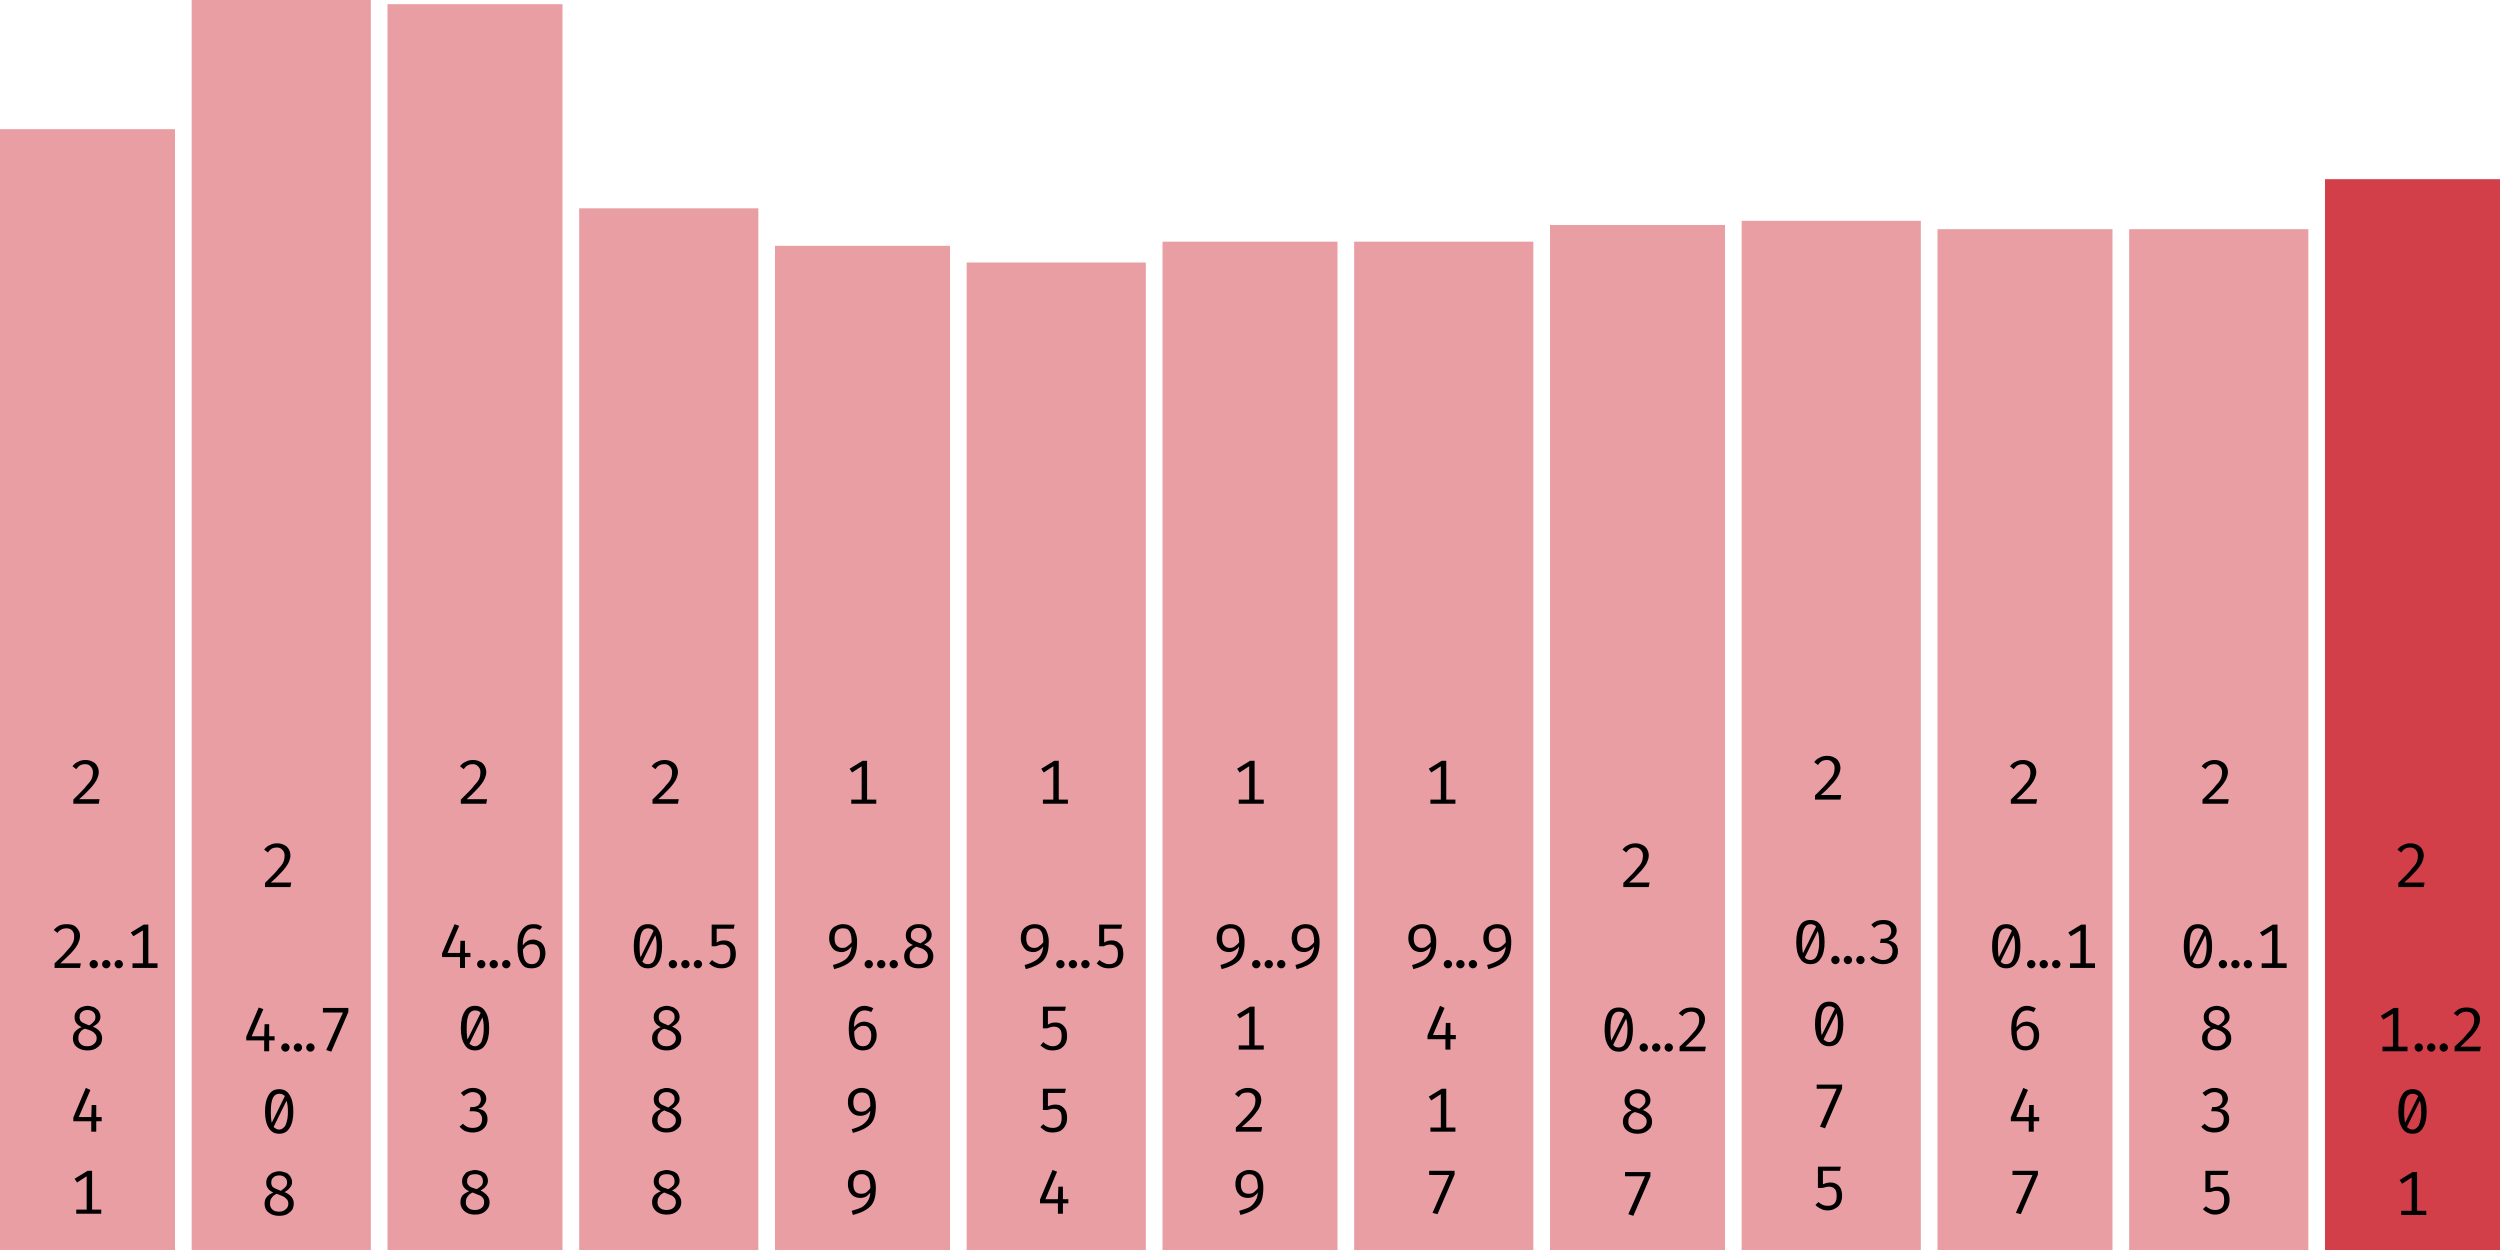
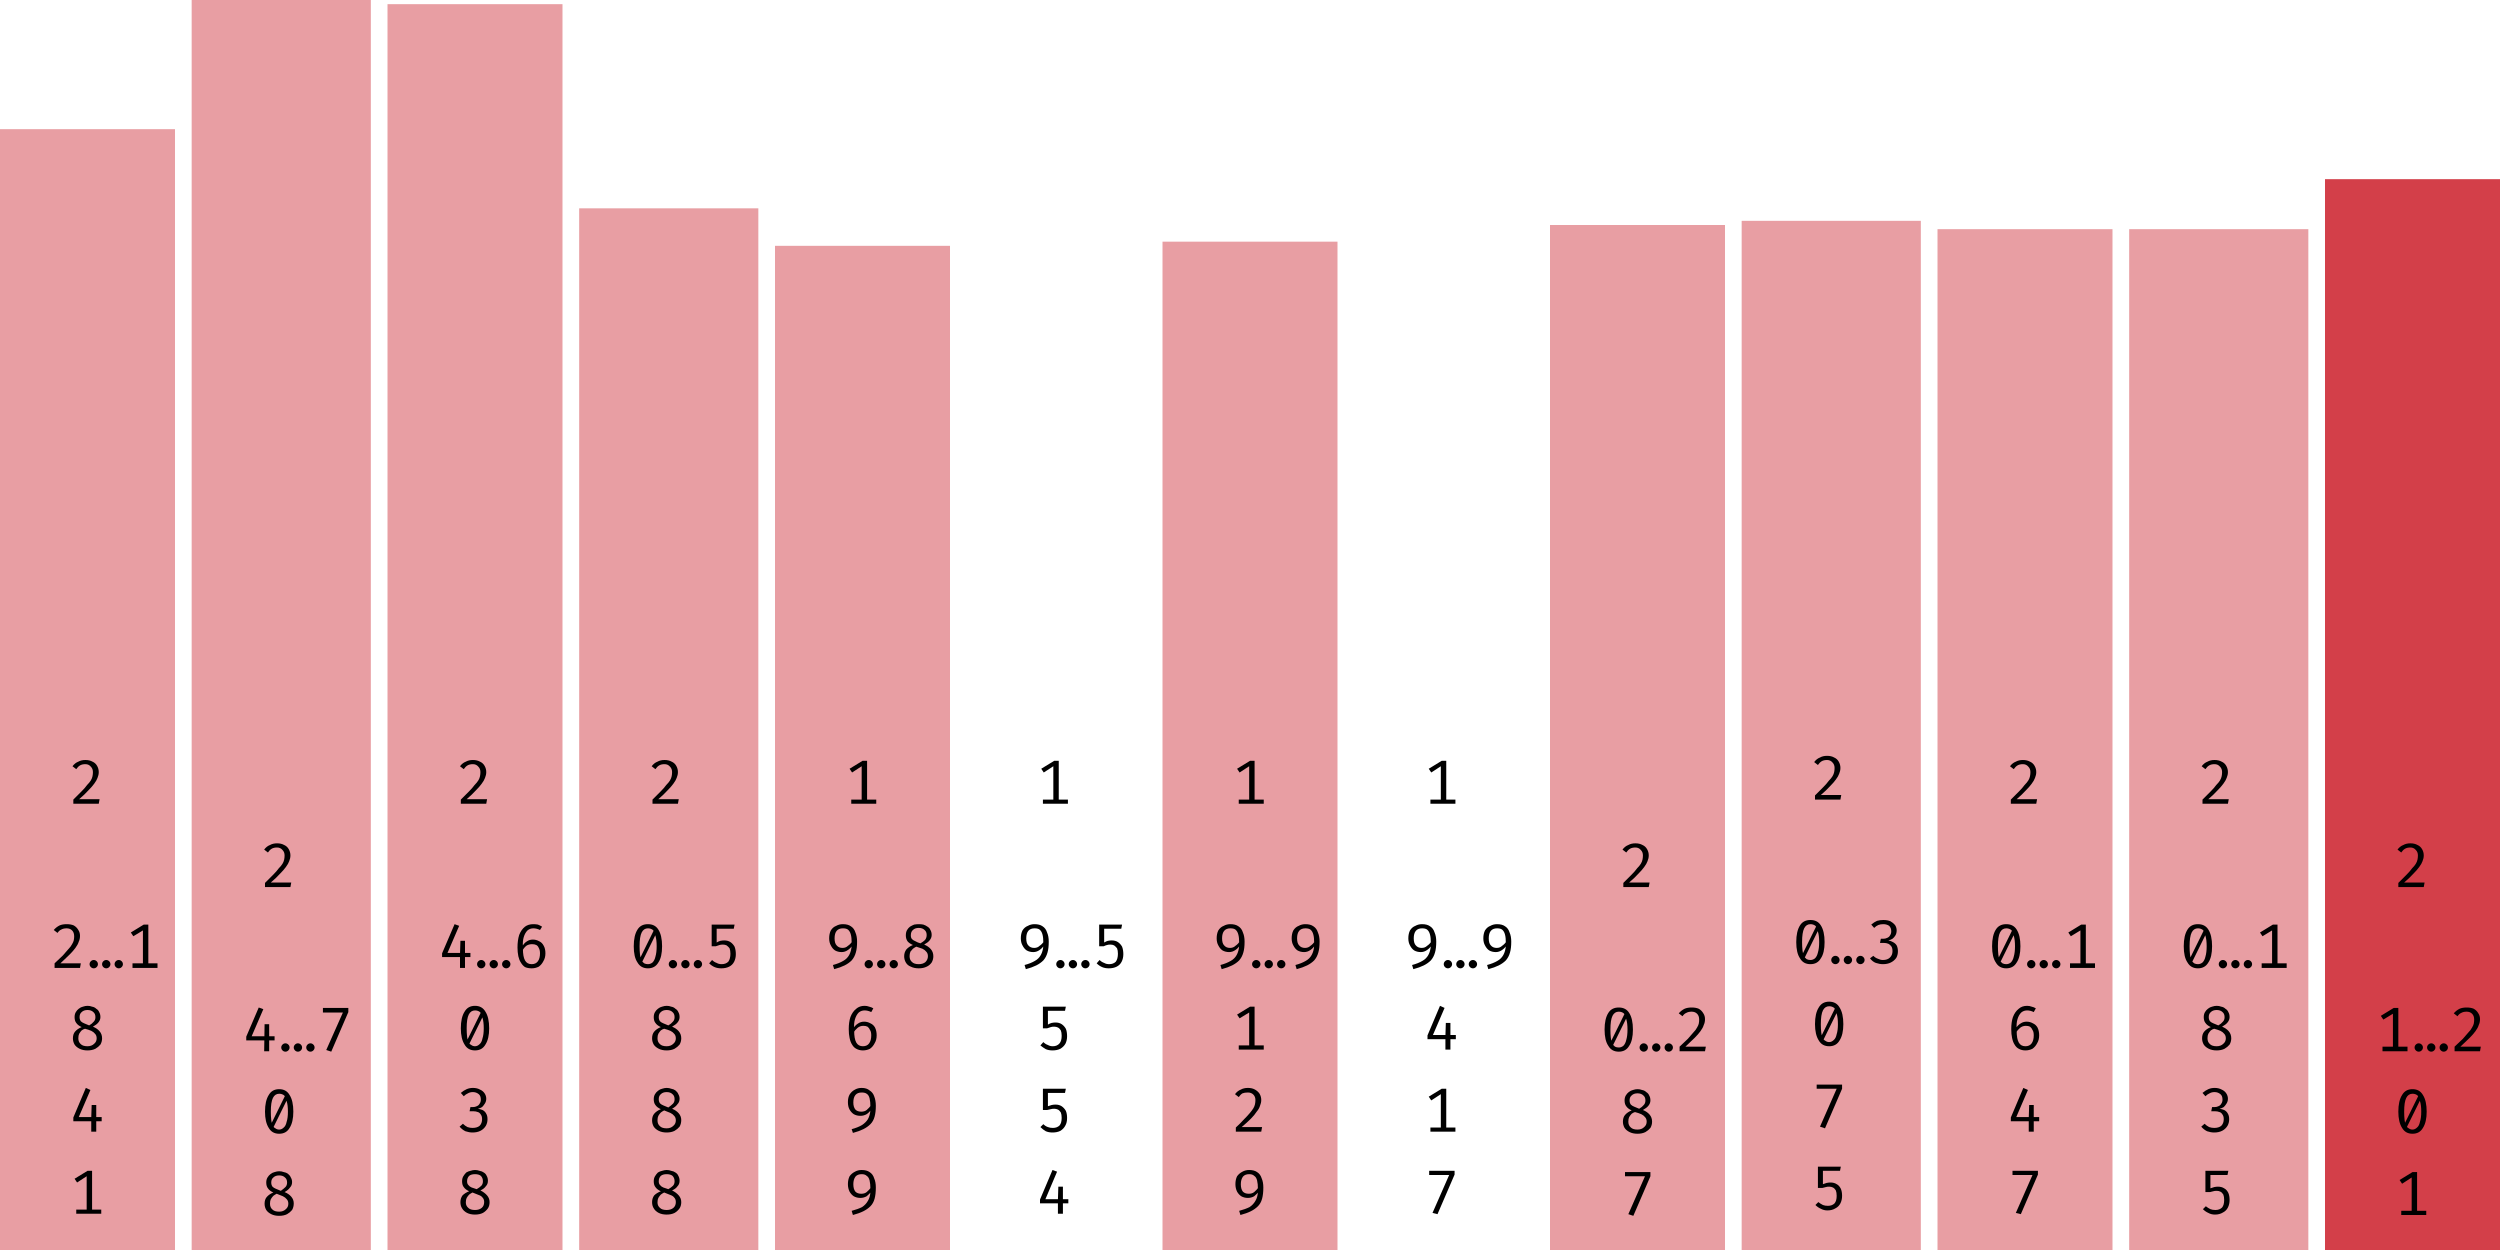
<svg xmlns="http://www.w3.org/2000/svg" width="600" height="300" viewBox="0 0 600 300">
  <rect x="0" y="31" width="42" height="269" fill="rgba(211, 63, 73, 0.5)" />
  <path fill="black" d="M20.5 182.4L20.5 182.4Q21.5 182.4 22.2 182.8Q22.9 183.1 23.3 183.8Q23.7 184.5 23.7 185.3L23.7 185.3Q23.7 186.0 23.4 186.7Q23.2 187.3 22.6 188.1Q22.1 188.8 21.2 189.7Q20.3 190.7 19.0 191.8L19.0 191.8L23.9 191.8L23.7 192.9L17.6 192.9L17.6 191.9Q18.8 190.7 19.6 189.9Q20.4 189.1 20.9 188.4Q21.5 187.8 21.8 187.3Q22.1 186.8 22.2 186.3Q22.3 185.8 22.3 185.3L22.3 185.3Q22.3 184.5 21.8 184.0Q21.3 183.4 20.5 183.4L20.5 183.4Q19.7 183.4 19.2 183.7Q18.7 184.0 18.3 184.6L18.3 184.6L17.4 183.9Q18 183.1 18.8 182.8Q19.5 182.4 20.5 182.4Z M16.0 221.8L16.0 221.8Q17.0 221.8 17.7 222.1Q18.4 222.5 18.8 223.2Q19.2 223.8 19.2 224.6L19.2 224.6Q19.2 225.4 18.9 226.0Q18.7 226.7 18.1 227.5Q17.6 228.2 16.7 229.1Q15.8 230.0 14.5 231.2L14.5 231.2L19.4 231.2L19.2 232.3L13.1 232.3L13.1 231.2Q14.3 230.1 15.1 229.3Q15.9 228.4 16.4 227.8Q17.0 227.2 17.3 226.6Q17.6 226.1 17.7 225.7Q17.8 225.2 17.8 224.7L17.8 224.7Q17.8 223.8 17.3 223.3Q16.8 222.8 16.0 222.8L16.0 222.8Q15.2 222.8 14.7 223.1Q14.2 223.3 13.8 223.9L13.8 223.9L12.9 223.2Q13.5 222.5 14.3 222.1Q15 221.8 16.0 221.8ZM21.5 231.4L21.5 231.4Q21.5 231.0 21.8 230.7Q22.1 230.4 22.5 230.4L22.5 230.4Q22.9 230.4 23.2 230.7Q23.5 231.0 23.5 231.4L23.5 231.4Q23.5 231.8 23.2 232.1Q22.9 232.4 22.5 232.4L22.5 232.4Q22.1 232.4 21.8 232.1Q21.5 231.8 21.5 231.4ZM24.5 231.4L24.5 231.4Q24.5 231.0 24.8 230.7Q25.1 230.4 25.5 230.4L25.5 230.4Q25.9 230.4 26.2 230.7Q26.5 231.0 26.5 231.4L26.5 231.4Q26.5 231.8 26.2 232.1Q25.9 232.4 25.5 232.4L25.5 232.4Q25.1 232.4 24.8 232.1Q24.5 231.8 24.5 231.4ZM27.5 231.4L27.5 231.4Q27.5 231.0 27.8 230.7Q28.1 230.4 28.5 230.4L28.5 230.4Q28.9 230.4 29.2 230.7Q29.5 231.0 29.5 231.4L29.5 231.4Q29.5 231.8 29.2 232.1Q28.9 232.4 28.5 232.4L28.5 232.4Q28.1 232.4 27.8 232.1Q27.5 231.8 27.5 231.4ZM34.5 221.9L35.6 221.9L35.6 232.0L34.3 232.0L34.3 223.3L32.0 224.7L31.4 223.8L34.5 221.9ZM31.8 231.2L37.8 231.2L37.8 232.3L31.8 232.3L31.8 231.2Z M24.1 244.1L24.1 244.1Q24.1 244.8 23.6 245.4Q23.2 245.9 22.3 246.4L22.3 246.4Q23.3 246.8 23.9 247.5Q24.5 248.2 24.5 249.2L24.5 249.2Q24.5 250.0 24.1 250.7Q23.6 251.3 22.9 251.7Q22.1 252.1 21.0 252.1L21.0 252.1Q19.9 252.1 19.1 251.7Q18.3 251.3 17.9 250.7Q17.5 250.0 17.5 249.2L17.5 249.2Q17.5 248.2 18.0 247.6Q18.6 246.9 19.6 246.5L19.6 246.5Q18.7 246.1 18.3 245.5Q17.9 245.0 17.9 244.1L17.9 244.1Q17.9 243.4 18.2 242.9Q18.5 242.4 18.9 242.1Q19.4 241.7 19.9 241.6Q20.5 241.4 21 241.4L21 241.4Q21.6 241.4 22.1 241.6Q22.7 241.7 23.1 242.1Q23.6 242.4 23.8 242.9Q24.1 243.4 24.1 244.1ZM23.2 249.2L23.2 249.2Q23.2 248.5 22.8 248.1Q22.5 247.7 21.9 247.4Q21.2 247.1 20.4 246.9L20.4 246.9Q20.0 247.0 19.6 247.3Q19.3 247.6 19.0 248.1Q18.8 248.5 18.8 249.2L18.8 249.2Q18.8 250.1 19.4 250.6Q19.9 251.1 21.0 251.1L21.0 251.1Q22.0 251.1 22.6 250.5Q23.2 250.0 23.2 249.2ZM19.1 244.1L19.1 244.1Q19.1 244.7 19.4 245.1Q19.7 245.4 20.2 245.6Q20.7 245.8 21.4 246.1L21.4 246.1Q22.1 245.7 22.5 245.2Q22.9 244.8 22.9 244.1L22.9 244.1Q22.9 243.3 22.4 242.9Q21.9 242.4 21 242.4L21 242.4Q20.1 242.4 19.6 242.9Q19.1 243.3 19.1 244.1Z M17.6 268.2L20.6 261.1L21.7 261.6L18.9 268.1L24.4 268.1L24.4 269.1L17.6 269.1L17.6 268.2ZM22.0 265.2L23.1 265.2L23.1 271.6L21.9 271.6L21.9 268.3L22.0 265.2Z M21 281.0L22.1 281.0L22.1 291.0L20.8 291.0L20.8 282.3L18.5 283.8L17.9 282.9L21 281.0ZM18.3 290.3L24.3 290.3L24.3 291.3L18.3 291.3L18.3 290.3Z " />
  <rect x="46" y="0" width="43" height="300" fill="rgba(211, 63, 73, 0.5)" />
-   <path fill="black" d="M66.5 202.4L66.5 202.4Q67.5 202.4 68.2 202.8Q68.9 203.1 69.3 203.8Q69.7 204.5 69.7 205.3L69.7 205.3Q69.7 206.0 69.4 206.7Q69.2 207.3 68.6 208.1Q68.1 208.8 67.2 209.7Q66.3 210.7 65.0 211.8L65.0 211.8L69.9 211.8L69.7 212.9L63.6 212.9L63.6 211.9Q64.8 210.7 65.6 209.9Q66.4 209.1 66.9 208.4Q67.5 207.8 67.8 207.3Q68.1 206.8 68.2 206.3Q68.3 205.8 68.3 205.3L68.3 205.3Q68.3 204.5 67.8 204.0Q67.3 203.4 66.5 203.4L66.5 203.4Q65.7 203.4 65.2 203.7Q64.7 204.0 64.3 204.6L64.3 204.6L63.4 203.9Q64 203.1 64.8 202.8Q65.5 202.4 66.5 202.4Z M59.1 248.8L62.1 241.8L63.2 242.2L60.4 248.7L65.9 248.7L65.9 249.7L59.1 249.7L59.1 248.8ZM63.5 245.8L64.6 245.8L64.6 252.3L63.4 252.3L63.4 249.0L63.5 245.8ZM67.5 251.4L67.5 251.4Q67.5 251.0 67.8 250.7Q68.1 250.4 68.5 250.4L68.5 250.4Q68.9 250.4 69.2 250.7Q69.5 251.0 69.5 251.4L69.5 251.4Q69.5 251.8 69.2 252.1Q68.9 252.4 68.5 252.4L68.5 252.4Q68.1 252.4 67.8 252.1Q67.5 251.8 67.5 251.4ZM70.5 251.4L70.5 251.4Q70.5 251.0 70.8 250.7Q71.1 250.4 71.5 250.4L71.5 250.4Q71.9 250.4 72.2 250.7Q72.5 251.0 72.5 251.4L72.5 251.4Q72.5 251.8 72.2 252.1Q71.9 252.4 71.5 252.4L71.5 252.4Q71.1 252.4 70.8 252.1Q70.5 251.8 70.5 251.4ZM73.5 251.4L73.5 251.4Q73.5 251.0 73.8 250.7Q74.1 250.4 74.5 250.4L74.5 250.4Q74.9 250.4 75.2 250.7Q75.5 251.0 75.5 251.4L75.5 251.4Q75.5 251.8 75.2 252.1Q74.9 252.4 74.5 252.4L74.5 252.4Q74.1 252.4 73.8 252.1Q73.5 251.8 73.5 251.4ZM83.6 242.9L79.5 252.4L78.3 252.0L82.3 243.0L77.5 243.0L77.5 241.9L83.6 241.9L83.6 242.9Z M67 261.4L67 261.4Q68.7 261.4 69.5 262.8Q70.4 264.2 70.4 266.8L70.4 266.8Q70.4 269.3 69.5 270.7Q68.7 272.1 67 272.1L67 272.1Q65.3 272.1 64.5 270.7Q63.6 269.3 63.6 266.8L63.6 266.8Q63.6 264.2 64.5 262.8Q65.3 261.4 67 261.4ZM67 262.5L67 262.5Q66.0 262.5 65.5 263.5Q65.0 264.5 65.0 266.8L65.0 266.8Q65.0 267.9 65.1 268.8Q65.2 269.6 65.4 270.1Q65.7 270.6 66.1 270.8Q66.5 271.1 67 271.1L67 271.1Q67.6 271.1 68.1 270.6Q68.6 270.2 68.8 269.2Q69.1 268.3 69.1 266.8L69.1 266.8Q69.1 265.2 68.8 264.3Q68.6 263.3 68.2 262.9Q67.7 262.5 67 262.5ZM65.1 269.7L68.5 262.8L68.9 263.9L65.6 270.6L65.1 269.7Z M70.1 283.7L70.1 283.7Q70.1 284.5 69.6 285.0Q69.2 285.6 68.3 286.1L68.3 286.1Q69.3 286.5 69.9 287.2Q70.5 287.9 70.5 288.8L70.5 288.8Q70.5 289.7 70.1 290.4Q69.6 291.0 68.9 291.4Q68.1 291.8 67.0 291.8L67.0 291.8Q65.9 291.8 65.1 291.4Q64.3 291.0 63.9 290.4Q63.5 289.7 63.5 288.9L63.5 288.9Q63.5 287.9 64.0 287.3Q64.6 286.6 65.6 286.2L65.6 286.2Q64.7 285.8 64.3 285.2Q63.9 284.7 63.9 283.8L63.9 283.8Q63.9 283.1 64.2 282.6Q64.5 282.1 64.9 281.8Q65.4 281.4 65.9 281.3Q66.5 281.1 67 281.1L67 281.1Q67.6 281.1 68.1 281.3Q68.7 281.4 69.1 281.7Q69.6 282.1 69.8 282.6Q70.1 283.1 70.1 283.7ZM69.2 288.9L69.2 288.9Q69.2 288.2 68.8 287.8Q68.5 287.4 67.9 287.1Q67.2 286.8 66.4 286.5L66.4 286.5Q66.0 286.7 65.6 287.0Q65.3 287.3 65.0 287.8Q64.8 288.2 64.8 288.9L64.8 288.9Q64.8 289.8 65.4 290.3Q65.9 290.8 67.0 290.8L67.0 290.8Q68.0 290.8 68.6 290.2Q69.2 289.7 69.2 288.9ZM65.1 283.8L65.1 283.8Q65.1 284.4 65.4 284.8Q65.7 285.1 66.2 285.3Q66.7 285.5 67.4 285.8L67.4 285.8Q68.1 285.3 68.5 284.9Q68.9 284.5 68.9 283.8L68.9 283.8Q68.9 283.0 68.4 282.6Q67.9 282.1 67 282.1L67 282.1Q66.1 282.1 65.6 282.6Q65.1 283.0 65.1 283.8Z " />
+   <path fill="black" d="M66.5 202.4L66.5 202.4Q67.5 202.4 68.2 202.8Q68.9 203.1 69.3 203.8Q69.7 204.5 69.7 205.3L69.7 205.3Q69.7 206.0 69.4 206.7Q69.2 207.3 68.6 208.1Q68.1 208.8 67.2 209.7Q66.3 210.7 65.0 211.8L65.0 211.8L69.9 211.8L69.7 212.9L63.6 212.9L63.6 211.9Q64.8 210.7 65.6 209.9Q66.4 209.1 66.9 208.4Q67.5 207.8 67.8 207.3Q68.1 206.8 68.2 206.3Q68.3 205.8 68.3 205.3L68.3 205.3Q68.3 204.5 67.8 204.0Q67.3 203.4 66.5 203.4L66.5 203.4Q65.7 203.4 65.2 203.7Q64.7 204.0 64.3 204.6L64.3 204.6L63.4 203.9Q64 203.1 64.8 202.8Q65.5 202.4 66.5 202.4Z M59.1 248.8L62.1 241.8L63.2 242.2L60.4 248.7L65.9 248.7L65.9 249.7L59.1 249.7L59.1 248.8ZM63.5 245.8L64.6 245.8L64.6 252.3L63.4 252.3L63.5 245.8ZM67.5 251.4L67.5 251.4Q67.5 251.0 67.8 250.7Q68.1 250.4 68.5 250.4L68.5 250.4Q68.9 250.4 69.2 250.7Q69.5 251.0 69.5 251.4L69.5 251.4Q69.5 251.8 69.2 252.1Q68.9 252.4 68.5 252.4L68.5 252.4Q68.1 252.4 67.8 252.1Q67.5 251.8 67.5 251.4ZM70.5 251.4L70.5 251.4Q70.5 251.0 70.8 250.7Q71.1 250.4 71.5 250.4L71.5 250.4Q71.9 250.4 72.2 250.7Q72.5 251.0 72.5 251.4L72.5 251.4Q72.5 251.8 72.2 252.1Q71.9 252.4 71.5 252.4L71.5 252.4Q71.1 252.4 70.8 252.1Q70.5 251.8 70.5 251.4ZM73.5 251.4L73.5 251.4Q73.5 251.0 73.8 250.7Q74.1 250.4 74.5 250.4L74.5 250.4Q74.9 250.4 75.2 250.7Q75.5 251.0 75.5 251.4L75.5 251.4Q75.5 251.8 75.2 252.1Q74.9 252.4 74.5 252.4L74.5 252.4Q74.1 252.4 73.8 252.1Q73.5 251.8 73.5 251.4ZM83.6 242.9L79.5 252.4L78.3 252.0L82.3 243.0L77.5 243.0L77.5 241.9L83.6 241.9L83.6 242.9Z M67 261.4L67 261.4Q68.7 261.4 69.5 262.8Q70.4 264.2 70.4 266.8L70.4 266.8Q70.4 269.3 69.5 270.7Q68.7 272.1 67 272.1L67 272.1Q65.3 272.1 64.5 270.7Q63.6 269.3 63.6 266.8L63.6 266.8Q63.6 264.2 64.5 262.8Q65.3 261.4 67 261.4ZM67 262.5L67 262.5Q66.0 262.5 65.5 263.5Q65.0 264.5 65.0 266.8L65.0 266.8Q65.0 267.9 65.1 268.8Q65.2 269.6 65.4 270.1Q65.7 270.6 66.1 270.8Q66.5 271.1 67 271.1L67 271.1Q67.6 271.1 68.1 270.6Q68.6 270.2 68.8 269.2Q69.1 268.3 69.1 266.8L69.1 266.8Q69.1 265.2 68.8 264.3Q68.6 263.3 68.2 262.9Q67.7 262.5 67 262.5ZM65.1 269.7L68.5 262.8L68.9 263.9L65.6 270.6L65.1 269.7Z M70.1 283.7L70.1 283.7Q70.1 284.5 69.6 285.0Q69.2 285.6 68.3 286.1L68.3 286.1Q69.3 286.5 69.9 287.2Q70.5 287.9 70.5 288.8L70.5 288.8Q70.5 289.7 70.1 290.4Q69.6 291.0 68.9 291.4Q68.1 291.8 67.0 291.8L67.0 291.8Q65.9 291.8 65.1 291.4Q64.3 291.0 63.9 290.4Q63.5 289.7 63.5 288.9L63.5 288.9Q63.5 287.9 64.0 287.3Q64.6 286.6 65.6 286.2L65.6 286.2Q64.7 285.8 64.3 285.2Q63.9 284.7 63.9 283.8L63.9 283.8Q63.9 283.1 64.2 282.6Q64.5 282.1 64.9 281.8Q65.4 281.4 65.9 281.3Q66.5 281.1 67 281.1L67 281.1Q67.6 281.1 68.1 281.3Q68.7 281.4 69.1 281.7Q69.6 282.1 69.8 282.6Q70.1 283.1 70.1 283.7ZM69.2 288.9L69.2 288.9Q69.2 288.2 68.8 287.8Q68.5 287.4 67.9 287.1Q67.2 286.8 66.4 286.5L66.4 286.5Q66.0 286.7 65.6 287.0Q65.3 287.3 65.0 287.8Q64.8 288.2 64.8 288.9L64.8 288.9Q64.8 289.8 65.4 290.3Q65.9 290.8 67.0 290.8L67.0 290.8Q68.0 290.8 68.6 290.2Q69.2 289.7 69.2 288.9ZM65.1 283.8L65.1 283.8Q65.1 284.4 65.4 284.8Q65.7 285.1 66.2 285.3Q66.7 285.5 67.4 285.8L67.4 285.8Q68.1 285.3 68.5 284.9Q68.9 284.5 68.9 283.8L68.9 283.8Q68.9 283.0 68.4 282.6Q67.9 282.1 67 282.1L67 282.1Q66.1 282.1 65.6 282.6Q65.1 283.0 65.1 283.8Z " />
  <rect x="93" y="1" width="42" height="299" fill="rgba(211, 63, 73, 0.5)" />
  <path fill="black" d="M113.5 182.4L113.5 182.4Q114.5 182.4 115.2 182.8Q115.9 183.1 116.3 183.8Q116.7 184.5 116.7 185.3L116.7 185.3Q116.7 186.0 116.4 186.7Q116.2 187.3 115.6 188.1Q115.1 188.8 114.2 189.7Q113.3 190.7 112.0 191.8L112.0 191.8L116.9 191.8L116.7 192.9L110.6 192.9L110.6 191.9Q111.8 190.7 112.6 189.9Q113.4 189.1 113.9 188.4Q114.5 187.8 114.8 187.3Q115.1 186.8 115.2 186.3Q115.3 185.8 115.3 185.3L115.3 185.3Q115.3 184.5 114.8 184.0Q114.3 183.4 113.5 183.4L113.5 183.4Q112.7 183.4 112.2 183.7Q111.7 184.0 111.3 184.6L111.3 184.6L110.4 183.9Q111 183.1 111.8 182.8Q112.5 182.4 113.5 182.4Z M106.1 228.8L109.1 221.8L110.2 222.2L107.4 228.7L112.9 228.7L112.9 229.7L106.1 229.7L106.1 228.8ZM110.5 225.8L111.6 225.8L111.6 232.3L110.4 232.3L110.4 229.0L110.5 225.8ZM114.5 231.4L114.5 231.4Q114.5 231.0 114.8 230.7Q115.1 230.4 115.5 230.4L115.5 230.4Q115.9 230.4 116.2 230.7Q116.5 231.0 116.5 231.4L116.5 231.4Q116.5 231.8 116.2 232.1Q115.9 232.4 115.5 232.4L115.5 232.4Q115.1 232.4 114.8 232.1Q114.5 231.8 114.5 231.4ZM117.5 231.4L117.5 231.4Q117.5 231.0 117.8 230.7Q118.1 230.4 118.5 230.4L118.5 230.4Q118.9 230.4 119.2 230.7Q119.5 231.0 119.5 231.4L119.5 231.4Q119.5 231.8 119.2 232.1Q118.9 232.4 118.5 232.4L118.5 232.4Q118.1 232.4 117.8 232.1Q117.5 231.8 117.5 231.4ZM120.5 231.4L120.5 231.4Q120.5 231.0 120.8 230.7Q121.1 230.4 121.5 230.4L121.5 230.4Q121.9 230.4 122.2 230.7Q122.5 231.0 122.5 231.4L122.5 231.4Q122.5 231.8 122.2 232.1Q121.9 232.4 121.5 232.4L121.5 232.4Q121.1 232.4 120.8 232.1Q120.5 231.8 120.5 231.4ZM128.0 221.8L128.0 221.8Q128.6 221.8 129.1 221.9Q129.6 222.1 130.1 222.4L130.1 222.4L129.6 223.2Q129.2 223.0 128.8 222.9Q128.4 222.8 128.0 222.8L128.0 222.8Q127.2 222.8 126.6 223.3Q126.0 223.9 125.7 224.9Q125.4 225.9 125.5 227.2L125.5 227.2L125.5 227.7Q125.5 229.6 126.0 230.5Q126.5 231.4 127.6 231.4L127.6 231.4Q128.6 231.4 129.1 230.7Q129.6 230.0 129.6 228.8L129.6 228.8Q129.6 228.0 129.3 227.5Q129.1 227.0 128.7 226.8Q128.3 226.6 127.7 226.6L127.7 226.6Q126.9 226.6 126.3 227.0Q125.7 227.5 125.3 228.3L125.3 228.3L125.3 227.2Q125.8 226.3 126.5 225.9Q127.1 225.5 127.9 225.5L127.9 225.5Q128.7 225.5 129.4 225.9Q130.1 226.2 130.5 227.0Q130.9 227.7 130.9 228.8L130.9 228.8Q130.9 229.9 130.4 230.7Q130.0 231.5 129.3 232.0Q128.5 232.4 127.6 232.4L127.6 232.4Q126.7 232.4 126.0 232.1Q125.4 231.7 125.0 231.0Q124.6 230.4 124.4 229.5Q124.2 228.5 124.2 227.4L124.2 227.4Q124.2 225.7 124.6 224.4Q125.1 223.1 126.0 222.4Q126.8 221.8 128.0 221.8Z M114 241.4L114 241.4Q115.7 241.4 116.5 242.8Q117.4 244.2 117.4 246.8L117.4 246.8Q117.4 249.3 116.5 250.7Q115.7 252.1 114 252.1L114 252.1Q112.3 252.1 111.5 250.7Q110.6 249.3 110.6 246.8L110.6 246.8Q110.6 244.2 111.5 242.8Q112.3 241.4 114 241.4ZM114 242.5L114 242.5Q113.0 242.5 112.5 243.5Q112.0 244.5 112.0 246.8L112.0 246.8Q112.0 247.9 112.1 248.8Q112.2 249.6 112.4 250.1Q112.7 250.6 113.1 250.8Q113.5 251.1 114 251.1L114 251.1Q114.6 251.1 115.1 250.6Q115.6 250.2 115.8 249.2Q116.1 248.3 116.1 246.8L116.1 246.8Q116.1 245.2 115.8 244.3Q115.6 243.3 115.2 242.9Q114.7 242.5 114 242.5ZM112.1 249.7L115.5 242.8L115.9 243.9L112.6 250.6L112.1 249.7Z M113.5 261.1L113.5 261.1Q114.5 261.1 115.2 261.5Q115.9 261.8 116.3 262.4Q116.7 263.0 116.7 263.7L116.7 263.7Q116.7 264.3 116.4 264.8Q116.1 265.3 115.7 265.7Q115.2 266.0 114.7 266.1L114.7 266.1Q115.3 266.2 115.8 266.4Q116.4 266.7 116.7 267.3Q117.0 267.8 117.0 268.6L117.0 268.6Q117.0 269.5 116.6 270.2Q116.1 271.0 115.3 271.4Q114.5 271.8 113.4 271.8L113.4 271.8Q112.6 271.8 111.7 271.5Q110.9 271.1 110.3 270.4L110.3 270.4L111.1 269.7Q111.6 270.2 112.2 270.5Q112.8 270.7 113.4 270.7L113.4 270.7Q114.5 270.7 115.1 270.2Q115.7 269.6 115.7 268.6L115.7 268.6Q115.7 267.9 115.4 267.5Q115.1 267.0 114.7 266.9Q114.2 266.7 113.6 266.7L113.6 266.7L112.7 266.7L112.9 265.7L113.5 265.7Q114.0 265.7 114.4 265.5Q114.9 265.3 115.1 264.9Q115.4 264.5 115.4 263.9L115.4 263.9Q115.4 263.0 114.9 262.6Q114.3 262.1 113.5 262.1L113.5 262.1Q112.8 262.1 112.3 262.4Q111.8 262.6 111.3 263.1L111.3 263.1L110.6 262.3Q111.3 261.7 112.0 261.4Q112.7 261.1 113.5 261.1Z M117.1 283.4L117.1 283.4Q117.1 284.2 116.6 284.7Q116.2 285.3 115.3 285.7L115.3 285.7Q116.3 286.2 116.9 286.9Q117.5 287.6 117.5 288.5L117.5 288.5Q117.5 289.4 117.1 290.0Q116.6 290.7 115.9 291.1Q115.1 291.5 114.0 291.5L114.0 291.5Q112.9 291.5 112.1 291.1Q111.3 290.7 110.9 290.0Q110.5 289.4 110.5 288.5L110.5 288.5Q110.5 287.6 111.0 286.9Q111.6 286.3 112.6 285.9L112.6 285.9Q111.7 285.5 111.3 284.9Q110.9 284.4 110.9 283.5L110.9 283.5Q110.9 282.8 111.2 282.3Q111.5 281.8 111.9 281.4Q112.4 281.1 112.9 281.0Q113.5 280.8 114 280.8L114 280.8Q114.6 280.8 115.1 281.0Q115.7 281.1 116.1 281.4Q116.6 281.7 116.8 282.2Q117.1 282.7 117.1 283.4ZM116.2 288.5L116.2 288.5Q116.2 287.8 115.8 287.4Q115.5 287.0 114.9 286.8Q114.2 286.5 113.4 286.2L113.4 286.2Q113.0 286.4 112.6 286.7Q112.3 287.0 112.0 287.5Q111.8 287.9 111.8 288.6L111.8 288.6Q111.8 289.4 112.4 289.9Q112.9 290.4 114.0 290.4L114.0 290.4Q115.0 290.4 115.6 289.9Q116.2 289.4 116.2 288.5ZM112.1 283.5L112.1 283.5Q112.1 284.1 112.4 284.4Q112.7 284.8 113.2 285.0Q113.7 285.2 114.4 285.4L114.4 285.4Q115.1 285.0 115.5 284.6Q115.9 284.2 115.9 283.5L115.9 283.5Q115.9 282.7 115.4 282.2Q114.9 281.8 114 281.8L114 281.8Q113.1 281.8 112.6 282.2Q112.1 282.7 112.1 283.5Z " />
  <rect x="139" y="50" width="43" height="250" fill="rgba(211, 63, 73, 0.5)" />
  <path fill="black" d="M159.5 182.4L159.5 182.4Q160.5 182.4 161.2 182.8Q161.9 183.1 162.3 183.8Q162.7 184.5 162.7 185.3L162.7 185.3Q162.7 186.0 162.4 186.7Q162.2 187.3 161.6 188.1Q161.1 188.8 160.2 189.7Q159.3 190.7 158.0 191.8L158.0 191.8L162.9 191.8L162.7 192.9L156.6 192.9L156.6 191.9Q157.8 190.7 158.6 189.9Q159.4 189.1 159.9 188.4Q160.5 187.8 160.8 187.3Q161.1 186.8 161.2 186.3Q161.3 185.8 161.3 185.3L161.3 185.3Q161.3 184.5 160.8 184.0Q160.3 183.4 159.5 183.4L159.5 183.4Q158.7 183.4 158.2 183.7Q157.7 184.0 157.3 184.6L157.3 184.6L156.4 183.9Q157 183.1 157.8 182.8Q158.5 182.4 159.5 182.4Z M155.5 221.8L155.5 221.8Q157.2 221.8 158.0 223.1Q158.9 224.5 158.9 227.1L158.9 227.1Q158.9 229.7 158.0 231.0Q157.2 232.4 155.5 232.4L155.5 232.4Q153.8 232.4 153.0 231.0Q152.1 229.7 152.1 227.1L152.1 227.1Q152.1 224.5 153.0 223.1Q153.8 221.8 155.5 221.8ZM155.5 222.8L155.5 222.8Q154.5 222.8 154 223.8Q153.5 224.8 153.5 227.1L153.5 227.1Q153.5 228.2 153.6 229.1Q153.7 229.9 153.9 230.4Q154.2 230.9 154.6 231.2Q155.0 231.4 155.5 231.4L155.5 231.4Q156.1 231.4 156.6 231.0Q157.1 230.5 157.3 229.6Q157.6 228.6 157.6 227.1L157.6 227.1Q157.6 225.5 157.3 224.6Q157.1 223.6 156.7 223.2Q156.2 222.8 155.5 222.8ZM153.6 230.0L157.0 223.1L157.4 224.2L154.1 230.9L153.6 230.0ZM160.5 231.4L160.5 231.4Q160.5 231.0 160.8 230.7Q161.1 230.4 161.5 230.4L161.5 230.4Q161.9 230.4 162.2 230.7Q162.5 231.0 162.5 231.4L162.5 231.4Q162.5 231.8 162.2 232.1Q161.9 232.4 161.5 232.4L161.5 232.4Q161.1 232.4 160.8 232.1Q160.5 231.8 160.5 231.4ZM163.5 231.4L163.5 231.4Q163.5 231.0 163.8 230.7Q164.1 230.4 164.5 230.4L164.5 230.4Q164.9 230.4 165.2 230.7Q165.5 231.0 165.5 231.4L165.5 231.4Q165.5 231.8 165.2 232.1Q164.9 232.4 164.5 232.4L164.5 232.4Q164.1 232.4 163.8 232.1Q163.5 231.8 163.5 231.4ZM166.5 231.4L166.5 231.4Q166.5 231.0 166.8 230.7Q167.1 230.4 167.5 230.4L167.5 230.4Q167.9 230.4 168.2 230.7Q168.5 231.0 168.5 231.4L168.5 231.4Q168.5 231.8 168.2 232.1Q167.9 232.4 167.5 232.4L167.5 232.4Q167.1 232.4 166.8 232.1Q166.5 231.8 166.5 231.4ZM170.8 221.9L176.3 221.9L176.1 222.9L172.0 222.9L172.0 226.2Q172.5 225.9 172.9 225.8Q173.4 225.7 173.8 225.7L173.8 225.7Q174.7 225.7 175.3 226.1Q175.9 226.5 176.3 227.2Q176.6 228.0 176.6 229.0L176.6 229.0Q176.6 230.0 176.2 230.8Q175.8 231.6 175 232.0Q174.2 232.4 173.1 232.4L173.1 232.4Q172.2 232.4 171.5 232.1Q170.8 231.8 170.2 231.2L170.2 231.2L170.9 230.4Q171.4 230.9 172.0 231.1Q172.5 231.4 173.2 231.4L173.2 231.4Q174.2 231.4 174.8 230.8Q175.3 230.1 175.3 228.9L175.3 228.9Q175.3 228.1 175.1 227.6Q174.8 227.2 174.4 226.9Q174.0 226.7 173.5 226.7L173.5 226.7Q173.0 226.7 172.7 226.8Q172.3 226.9 171.8 227.1L171.8 227.1L170.8 227.1L170.8 221.9Z M163.1 244.1L163.1 244.1Q163.1 244.8 162.6 245.4Q162.2 245.9 161.3 246.4L161.3 246.4Q162.3 246.8 162.9 247.5Q163.5 248.2 163.5 249.2L163.5 249.2Q163.5 250.0 163.1 250.7Q162.6 251.3 161.9 251.7Q161.1 252.1 160.0 252.1L160.0 252.1Q158.9 252.1 158.1 251.7Q157.3 251.3 156.9 250.7Q156.5 250.0 156.5 249.2L156.5 249.2Q156.5 248.2 157.0 247.6Q157.6 246.9 158.6 246.5L158.6 246.5Q157.7 246.1 157.3 245.5Q156.9 245.0 156.9 244.1L156.9 244.1Q156.9 243.4 157.2 242.9Q157.5 242.4 157.9 242.1Q158.4 241.7 158.9 241.6Q159.5 241.4 160 241.4L160 241.4Q160.6 241.4 161.1 241.6Q161.7 241.7 162.1 242.1Q162.6 242.4 162.8 242.9Q163.1 243.4 163.1 244.1ZM162.2 249.2L162.2 249.2Q162.2 248.5 161.8 248.1Q161.5 247.7 160.9 247.4Q160.2 247.1 159.4 246.9L159.4 246.9Q159.0 247.0 158.6 247.3Q158.3 247.6 158.0 248.1Q157.8 248.5 157.8 249.2L157.8 249.2Q157.8 250.1 158.4 250.6Q158.9 251.1 160.0 251.1L160.0 251.1Q161.0 251.1 161.6 250.5Q162.2 250.0 162.2 249.2ZM158.1 244.1L158.1 244.1Q158.1 244.7 158.4 245.1Q158.7 245.4 159.2 245.6Q159.7 245.8 160.4 246.1L160.4 246.1Q161.1 245.7 161.5 245.2Q161.9 244.8 161.9 244.1L161.9 244.1Q161.9 243.3 161.4 242.9Q160.9 242.4 160 242.4L160 242.4Q159.1 242.4 158.6 242.9Q158.1 243.3 158.1 244.1Z M163.1 263.7L163.1 263.7Q163.1 264.5 162.6 265.0Q162.2 265.6 161.3 266.1L161.3 266.1Q162.3 266.5 162.9 267.2Q163.5 267.9 163.5 268.8L163.5 268.8Q163.5 269.7 163.1 270.4Q162.6 271.0 161.9 271.4Q161.1 271.8 160.0 271.8L160.0 271.8Q158.9 271.8 158.1 271.4Q157.3 271.0 156.9 270.4Q156.5 269.7 156.5 268.9L156.5 268.9Q156.5 267.9 157.0 267.3Q157.6 266.6 158.6 266.2L158.6 266.2Q157.7 265.8 157.3 265.2Q156.9 264.7 156.9 263.8L156.9 263.8Q156.9 263.1 157.2 262.6Q157.5 262.1 157.9 261.8Q158.4 261.4 158.9 261.3Q159.5 261.1 160 261.1L160 261.1Q160.6 261.1 161.1 261.3Q161.7 261.4 162.1 261.7Q162.6 262.1 162.8 262.6Q163.1 263.1 163.1 263.7ZM162.2 268.9L162.2 268.9Q162.2 268.2 161.8 267.8Q161.5 267.4 160.9 267.1Q160.2 266.8 159.4 266.5L159.4 266.5Q159.0 266.7 158.6 267.0Q158.3 267.3 158.0 267.8Q157.8 268.2 157.8 268.9L157.8 268.9Q157.8 269.8 158.4 270.3Q158.9 270.8 160.0 270.8L160.0 270.8Q161.0 270.8 161.6 270.2Q162.2 269.7 162.2 268.9ZM158.1 263.8L158.1 263.8Q158.1 264.4 158.4 264.8Q158.7 265.1 159.2 265.3Q159.7 265.5 160.4 265.8L160.4 265.8Q161.1 265.3 161.5 264.9Q161.9 264.5 161.9 263.8L161.9 263.8Q161.9 263.0 161.4 262.6Q160.9 262.1 160 262.1L160 262.1Q159.1 262.1 158.6 262.6Q158.1 263.0 158.1 263.8Z M163.1 283.4L163.1 283.4Q163.1 284.2 162.6 284.7Q162.2 285.3 161.3 285.7L161.3 285.7Q162.3 286.2 162.9 286.9Q163.5 287.6 163.5 288.5L163.5 288.5Q163.5 289.4 163.1 290.0Q162.6 290.7 161.9 291.1Q161.1 291.5 160.0 291.5L160.0 291.5Q158.9 291.5 158.1 291.1Q157.3 290.7 156.9 290.0Q156.5 289.4 156.5 288.5L156.5 288.5Q156.5 287.6 157.0 286.9Q157.6 286.3 158.6 285.9L158.6 285.9Q157.7 285.5 157.3 284.9Q156.9 284.4 156.9 283.5L156.9 283.5Q156.9 282.8 157.2 282.3Q157.5 281.8 157.9 281.4Q158.4 281.1 158.9 281.0Q159.5 280.8 160 280.8L160 280.8Q160.6 280.8 161.1 281.0Q161.7 281.1 162.1 281.4Q162.6 281.7 162.8 282.2Q163.1 282.7 163.1 283.4ZM162.2 288.5L162.2 288.5Q162.2 287.8 161.8 287.4Q161.5 287.0 160.9 286.8Q160.2 286.5 159.4 286.2L159.4 286.2Q159.0 286.4 158.6 286.7Q158.3 287.0 158.0 287.5Q157.8 287.9 157.8 288.6L157.8 288.6Q157.8 289.4 158.4 289.9Q158.9 290.4 160.0 290.4L160.0 290.4Q161.0 290.4 161.6 289.9Q162.2 289.4 162.2 288.5ZM158.1 283.5L158.1 283.5Q158.1 284.1 158.4 284.4Q158.7 284.8 159.2 285.0Q159.7 285.2 160.4 285.4L160.4 285.4Q161.1 285.0 161.5 284.6Q161.9 284.2 161.9 283.5L161.9 283.5Q161.9 282.7 161.4 282.2Q160.9 281.8 160 281.8L160 281.8Q159.1 281.8 158.6 282.2Q158.1 282.7 158.1 283.5Z " />
  <rect x="186" y="59" width="42" height="241" fill="rgba(211, 63, 73, 0.5)" />
  <path fill="black" d="M207 182.6L208.1 182.6L208.1 192.6L206.8 192.6L206.8 183.9L204.5 185.4L203.9 184.5L207 182.6ZM204.3 191.9L210.3 191.9L210.3 192.9L204.3 192.9L204.3 191.9Z M202.3 221.8L202.3 221.8Q203.5 221.8 204.2 222.3Q205.0 222.8 205.3 223.8Q205.7 224.7 205.7 226.0L205.7 226.0Q205.7 227.6 205.4 228.6Q205.1 229.7 204.4 230.5Q203.7 231.2 202.7 231.7Q201.7 232.2 200.2 232.6L200.2 232.6L199.9 231.6Q201.4 231.2 202.4 230.6Q203.3 230.1 203.8 229.2Q204.3 228.3 204.4 227.0L204.4 227.0L204.4 226.3Q204.4 225.0 204.2 224.3Q204.0 223.5 203.5 223.1Q203.1 222.8 202.3 222.8L202.3 222.8Q201.3 222.8 200.8 223.4Q200.3 224.0 200.3 225.2L200.3 225.2Q200.3 226.4 200.8 226.9Q201.3 227.5 202.2 227.5L202.2 227.5Q203.0 227.5 203.5 227.0Q204.1 226.6 204.6 225.9L204.6 225.9L204.6 226.9Q204.1 227.6 203.5 228.0Q202.8 228.5 202.0 228.5L202.0 228.5Q201.1 228.5 200.4 228.1Q199.8 227.7 199.4 226.9Q199.0 226.2 199.0 225.2L199.0 225.2Q199.0 224.1 199.4 223.3Q199.9 222.5 200.7 222.2Q201.4 221.8 202.3 221.8ZM207.5 231.4L207.5 231.4Q207.5 231.0 207.8 230.7Q208.1 230.4 208.5 230.4L208.5 230.4Q208.9 230.4 209.2 230.7Q209.5 231.0 209.5 231.4L209.5 231.4Q209.5 231.8 209.2 232.1Q208.9 232.4 208.5 232.4L208.5 232.4Q208.1 232.4 207.8 232.1Q207.5 231.8 207.5 231.4ZM210.5 231.4L210.5 231.4Q210.5 231.0 210.8 230.7Q211.1 230.4 211.5 230.4L211.5 230.4Q211.9 230.4 212.2 230.7Q212.5 231.0 212.5 231.4L212.5 231.4Q212.5 231.8 212.2 232.1Q211.9 232.4 211.5 232.4L211.5 232.4Q211.1 232.4 210.8 232.1Q210.5 231.8 210.5 231.4ZM213.5 231.4L213.5 231.4Q213.5 231.0 213.8 230.7Q214.1 230.4 214.5 230.4L214.5 230.4Q214.9 230.4 215.2 230.7Q215.5 231.0 215.5 231.4L215.5 231.4Q215.5 231.8 215.2 232.1Q214.9 232.4 214.5 232.4L214.5 232.4Q214.1 232.4 213.8 232.1Q213.5 231.8 213.5 231.4ZM223.6 224.4L223.6 224.4Q223.6 225.1 223.1 225.7Q222.7 226.2 221.8 226.7L221.8 226.7Q222.8 227.1 223.4 227.8Q224.0 228.5 224.0 229.5L224.0 229.5Q224.0 230.3 223.6 231.0Q223.1 231.7 222.4 232.0Q221.6 232.4 220.5 232.4L220.5 232.4Q219.4 232.4 218.6 232.0Q217.8 231.7 217.4 231.0Q217.0 230.3 217.0 229.5L217.0 229.5Q217.0 228.6 217.5 227.9Q218.1 227.2 219.1 226.8L219.1 226.8Q218.2 226.4 217.8 225.9Q217.4 225.3 217.4 224.5L217.4 224.5Q217.4 223.7 217.7 223.2Q218.0 222.7 218.4 222.4Q218.9 222.1 219.4 221.9Q220.0 221.8 220.5 221.8L220.5 221.8Q221.1 221.8 221.6 221.9Q222.2 222.1 222.6 222.4Q223.1 222.7 223.3 223.2Q223.6 223.7 223.6 224.4ZM222.7 229.5L222.7 229.5Q222.7 228.8 222.3 228.4Q222.0 228.0 221.4 227.7Q220.7 227.5 219.9 227.2L219.9 227.2Q219.5 227.4 219.1 227.7Q218.8 228.0 218.5 228.4Q218.3 228.9 218.3 229.5L218.3 229.5Q218.3 230.4 218.9 230.9Q219.4 231.4 220.5 231.4L220.5 231.4Q221.5 231.4 222.1 230.9Q222.7 230.3 222.7 229.5ZM218.6 224.5L218.6 224.5Q218.6 225.1 218.9 225.4Q219.2 225.7 219.7 225.9Q220.2 226.2 220.9 226.4L220.9 226.4Q221.6 226.0 222.0 225.6Q222.4 225.1 222.4 224.4L222.4 224.4Q222.4 223.6 221.9 223.2Q221.4 222.7 220.5 222.7L220.5 222.7Q219.6 222.7 219.1 223.2Q218.6 223.6 218.6 224.5Z M207.5 241.4L207.5 241.4Q208.1 241.4 208.6 241.6Q209.1 241.7 209.6 242.0L209.6 242.0L209.1 242.9Q208.7 242.7 208.3 242.6Q207.9 242.5 207.5 242.5L207.5 242.5Q206.7 242.5 206.1 243.0Q205.5 243.6 205.2 244.6Q204.9 245.6 205.0 246.9L205.0 246.9L205.0 247.4Q205.0 249.3 205.5 250.2Q206.0 251.1 207.1 251.1L207.1 251.1Q208.1 251.1 208.6 250.4Q209.1 249.7 209.1 248.5L209.1 248.5Q209.1 247.6 208.8 247.2Q208.6 246.7 208.2 246.4Q207.8 246.2 207.2 246.2L207.2 246.2Q206.4 246.2 205.8 246.7Q205.2 247.2 204.8 247.9L204.8 247.9L204.8 246.8Q205.3 246.0 206.0 245.6Q206.6 245.2 207.4 245.2L207.4 245.2Q208.2 245.2 208.9 245.6Q209.6 245.9 210.0 246.6Q210.4 247.4 210.4 248.5L210.4 248.5Q210.4 249.6 209.9 250.4Q209.5 251.2 208.8 251.7Q208.0 252.1 207.1 252.1L207.1 252.1Q206.2 252.1 205.5 251.7Q204.9 251.4 204.5 250.7Q204.1 250.1 203.9 249.1Q203.7 248.2 203.7 247.0L203.7 247.0Q203.7 245.3 204.1 244.1Q204.6 242.8 205.5 242.1Q206.3 241.4 207.5 241.4Z M206.8 261.1L206.8 261.1Q208.0 261.1 208.7 261.7Q209.5 262.2 209.8 263.1Q210.2 264.1 210.2 265.4L210.2 265.4Q210.2 266.9 209.9 268.0Q209.6 269.1 208.9 269.8Q208.2 270.5 207.2 271.0Q206.2 271.5 204.7 271.9L204.7 271.9L204.4 271.0Q205.9 270.6 206.9 270.0Q207.8 269.4 208.3 268.6Q208.8 267.7 208.9 266.4L208.9 266.4L208.9 265.7Q208.9 264.4 208.7 263.6Q208.5 262.8 208.0 262.5Q207.6 262.2 206.8 262.2L206.8 262.2Q205.8 262.2 205.3 262.8Q204.8 263.4 204.8 264.6L204.8 264.6Q204.8 265.7 205.3 266.3Q205.8 266.8 206.7 266.8L206.7 266.8Q207.5 266.8 208.0 266.4Q208.6 265.9 209.1 265.2L209.1 265.2L209.1 266.3Q208.6 267.0 208.0 267.4Q207.3 267.8 206.5 267.8L206.5 267.8Q205.6 267.8 204.9 267.4Q204.3 267.0 203.9 266.3Q203.5 265.6 203.5 264.5L203.5 264.5Q203.5 263.4 203.9 262.7Q204.4 261.9 205.2 261.5Q205.9 261.1 206.8 261.1Z M206.8 280.8L206.8 280.8Q208.0 280.8 208.7 281.3Q209.5 281.8 209.8 282.8Q210.2 283.7 210.2 285.0L210.2 285.0Q210.2 286.6 209.9 287.7Q209.6 288.8 208.9 289.5Q208.2 290.2 207.2 290.7Q206.2 291.2 204.7 291.6L204.7 291.6L204.4 290.6Q205.9 290.2 206.9 289.7Q207.8 289.1 208.3 288.2Q208.8 287.4 208.9 286.1L208.9 286.1L208.9 285.4Q208.9 284.1 208.7 283.3Q208.5 282.5 208.0 282.2Q207.6 281.8 206.8 281.8L206.8 281.8Q205.8 281.8 205.3 282.4Q204.8 283.1 204.8 284.2L204.8 284.2Q204.8 285.4 205.3 286.0Q205.8 286.5 206.7 286.5L206.7 286.5Q207.5 286.5 208.0 286.1Q208.6 285.6 209.1 284.9L209.1 284.9L209.1 286.0Q208.6 286.6 208.0 287.1Q207.3 287.5 206.5 287.5L206.5 287.5Q205.6 287.5 204.9 287.1Q204.3 286.7 203.9 286.0Q203.5 285.2 203.5 284.2L203.5 284.2Q203.5 283.1 203.9 282.3Q204.4 281.6 205.2 281.2Q205.9 280.8 206.8 280.8Z " />
-   <rect x="232" y="63" width="43" height="237" fill="rgba(211, 63, 73, 0.5)" />
  <path fill="black" d="M253 182.6L254.1 182.6L254.1 192.6L252.8 192.6L252.8 183.9L250.5 185.4L249.9 184.5L253 182.6ZM250.3 191.9L256.3 191.9L256.3 192.9L250.3 192.9L250.3 191.9Z M248.3 221.8L248.3 221.8Q249.5 221.8 250.2 222.3Q251.0 222.8 251.3 223.8Q251.7 224.7 251.7 226.0L251.7 226.0Q251.7 227.6 251.4 228.6Q251.1 229.7 250.4 230.5Q249.7 231.2 248.7 231.7Q247.7 232.2 246.2 232.6L246.2 232.6L245.9 231.6Q247.4 231.2 248.4 230.6Q249.3 230.1 249.8 229.2Q250.3 228.3 250.4 227.0L250.4 227.0L250.4 226.3Q250.4 225.0 250.2 224.3Q250.0 223.5 249.5 223.1Q249.1 222.8 248.3 222.8L248.3 222.8Q247.3 222.8 246.8 223.4Q246.3 224.0 246.3 225.2L246.3 225.2Q246.3 226.4 246.8 226.9Q247.3 227.5 248.2 227.5L248.2 227.5Q249.0 227.5 249.5 227.0Q250.1 226.6 250.6 225.9L250.6 225.9L250.6 226.9Q250.1 227.6 249.5 228.0Q248.8 228.5 248.0 228.5L248.0 228.5Q247.1 228.5 246.4 228.1Q245.8 227.7 245.4 226.9Q245.0 226.2 245.0 225.2L245.0 225.2Q245.0 224.1 245.4 223.3Q245.9 222.5 246.7 222.2Q247.4 221.8 248.3 221.8ZM253.5 231.4L253.5 231.4Q253.5 231.0 253.8 230.7Q254.1 230.4 254.5 230.4L254.5 230.4Q254.9 230.4 255.2 230.7Q255.5 231.0 255.5 231.4L255.5 231.4Q255.5 231.8 255.2 232.1Q254.9 232.4 254.5 232.4L254.5 232.4Q254.1 232.4 253.8 232.1Q253.5 231.8 253.5 231.4ZM256.5 231.4L256.5 231.4Q256.5 231.0 256.8 230.7Q257.1 230.4 257.5 230.4L257.5 230.4Q257.9 230.4 258.2 230.7Q258.5 231.0 258.5 231.4L258.5 231.4Q258.5 231.8 258.2 232.1Q257.9 232.4 257.5 232.4L257.5 232.4Q257.1 232.4 256.8 232.1Q256.5 231.8 256.5 231.4ZM259.5 231.4L259.5 231.4Q259.5 231.0 259.8 230.7Q260.1 230.4 260.5 230.4L260.5 230.4Q260.9 230.4 261.2 230.7Q261.5 231.0 261.5 231.4L261.5 231.4Q261.5 231.8 261.2 232.1Q260.9 232.4 260.5 232.4L260.5 232.4Q260.1 232.4 259.8 232.1Q259.5 231.8 259.5 231.4ZM263.8 221.9L269.3 221.9L269.1 222.9L265.0 222.9L265.0 226.2Q265.5 225.9 265.9 225.8Q266.4 225.7 266.8 225.7L266.8 225.7Q267.7 225.7 268.3 226.1Q268.9 226.5 269.3 227.2Q269.6 228.0 269.6 229.0L269.6 229.0Q269.6 230.0 269.2 230.8Q268.8 231.6 268 232.0Q267.2 232.4 266.1 232.4L266.1 232.4Q265.2 232.4 264.5 232.1Q263.8 231.8 263.2 231.2L263.2 231.2L263.9 230.4Q264.4 230.9 265.0 231.1Q265.5 231.4 266.2 231.4L266.2 231.4Q267.2 231.4 267.8 230.8Q268.3 230.1 268.3 228.9L268.3 228.9Q268.3 228.1 268.1 227.6Q267.8 227.2 267.4 226.9Q267.0 226.7 266.5 226.7L266.5 226.7Q266.0 226.7 265.7 226.8Q265.3 226.9 264.9 227.1L264.9 227.1L263.8 227.1L263.8 221.9Z M250.3 241.6L255.8 241.6L255.6 242.6L251.5 242.6L251.5 245.9Q252.0 245.6 252.4 245.5Q252.9 245.4 253.3 245.4L253.3 245.4Q254.2 245.4 254.8 245.8Q255.4 246.2 255.8 246.9Q256.1 247.6 256.1 248.7L256.1 248.7Q256.1 249.7 255.7 250.5Q255.3 251.2 254.5 251.7Q253.7 252.1 252.6 252.1L252.6 252.1Q251.7 252.1 251.0 251.8Q250.3 251.4 249.7 250.9L249.7 250.9L250.4 250.1Q250.9 250.6 251.5 250.8Q252.0 251.1 252.7 251.1L252.7 251.1Q253.7 251.1 254.3 250.4Q254.8 249.8 254.8 248.6L254.8 248.6Q254.8 247.8 254.6 247.3Q254.3 246.8 253.9 246.6Q253.5 246.4 253.0 246.4L253.0 246.4Q252.5 246.4 252.2 246.5Q251.8 246.6 251.3 246.8L251.3 246.8L250.3 246.8L250.3 241.6Z M250.3 261.3L255.8 261.3L255.6 262.3L251.5 262.3L251.5 265.5Q252.0 265.3 252.4 265.2Q252.9 265.1 253.3 265.1L253.3 265.1Q254.2 265.1 254.8 265.5Q255.4 265.9 255.8 266.6Q256.1 267.3 256.1 268.3L256.1 268.3Q256.1 269.4 255.7 270.1Q255.3 270.9 254.5 271.4Q253.7 271.8 252.6 271.8L252.6 271.8Q251.7 271.8 251.0 271.5Q250.3 271.1 249.7 270.5L249.7 270.5L250.4 269.8Q250.9 270.3 251.5 270.5Q252.0 270.7 252.7 270.7L252.7 270.7Q253.7 270.7 254.3 270.1Q254.8 269.5 254.8 268.3L254.8 268.3Q254.8 267.5 254.6 267.0Q254.3 266.5 253.9 266.3Q253.5 266.1 253.0 266.1L253.0 266.1Q252.5 266.1 252.2 266.2Q251.8 266.3 251.3 266.4L251.3 266.4L250.3 266.4L250.3 261.3Z M249.6 287.9L252.6 280.8L253.7 281.2L250.9 287.8L256.4 287.8L256.4 288.8L249.6 288.8L249.6 287.9ZM254.0 284.8L255.1 284.8L255.1 291.3L253.9 291.3L253.9 288.0L254.0 284.8Z " />
  <rect x="279" y="58" width="42" height="242" fill="rgba(211, 63, 73, 0.5)" />
  <path fill="black" d="M300 182.6L301.1 182.6L301.1 192.6L299.8 192.6L299.8 183.9L297.5 185.4L296.9 184.5L300 182.6ZM297.3 191.9L303.3 191.9L303.3 192.9L297.3 192.9L297.3 191.9Z M295.3 221.8L295.3 221.8Q296.5 221.8 297.2 222.3Q298.0 222.8 298.3 223.8Q298.7 224.7 298.7 226.0L298.7 226.0Q298.7 227.6 298.4 228.6Q298.1 229.7 297.4 230.5Q296.7 231.2 295.7 231.7Q294.7 232.2 293.2 232.6L293.2 232.6L292.9 231.6Q294.4 231.2 295.4 230.6Q296.3 230.1 296.8 229.2Q297.3 228.3 297.4 227.0L297.4 227.0L297.4 226.3Q297.4 225.0 297.2 224.3Q297.0 223.5 296.5 223.1Q296.1 222.8 295.3 222.8L295.3 222.8Q294.3 222.8 293.8 223.4Q293.3 224.0 293.3 225.2L293.3 225.2Q293.3 226.4 293.8 226.9Q294.3 227.5 295.2 227.5L295.2 227.5Q296.0 227.5 296.5 227.0Q297.1 226.6 297.6 225.9L297.6 225.9L297.6 226.9Q297.1 227.6 296.5 228.0Q295.8 228.5 295.0 228.5L295.0 228.5Q294.1 228.5 293.4 228.1Q292.8 227.7 292.4 226.9Q292.0 226.2 292.0 225.2L292.0 225.2Q292.0 224.1 292.4 223.3Q292.9 222.5 293.7 222.2Q294.4 221.8 295.3 221.8ZM300.5 231.4L300.5 231.4Q300.5 231.0 300.8 230.7Q301.1 230.4 301.5 230.4L301.5 230.4Q301.9 230.4 302.2 230.7Q302.5 231.0 302.5 231.4L302.5 231.4Q302.5 231.8 302.2 232.1Q301.9 232.4 301.5 232.4L301.5 232.4Q301.1 232.4 300.8 232.1Q300.5 231.8 300.5 231.4ZM303.5 231.4L303.5 231.4Q303.5 231.0 303.8 230.7Q304.1 230.4 304.5 230.4L304.5 230.4Q304.9 230.4 305.2 230.7Q305.5 231.0 305.5 231.4L305.5 231.4Q305.5 231.8 305.2 232.1Q304.9 232.4 304.5 232.4L304.5 232.4Q304.1 232.4 303.8 232.1Q303.5 231.8 303.5 231.4ZM306.5 231.4L306.5 231.4Q306.5 231.0 306.8 230.7Q307.1 230.4 307.5 230.4L307.5 230.4Q307.9 230.4 308.2 230.7Q308.5 231.0 308.5 231.4L308.5 231.4Q308.5 231.8 308.2 232.1Q307.9 232.4 307.5 232.4L307.5 232.4Q307.1 232.4 306.8 232.1Q306.5 231.8 306.5 231.4ZM313.3 221.8L313.3 221.8Q314.5 221.8 315.2 222.3Q316.0 222.8 316.3 223.8Q316.7 224.7 316.7 226.0L316.7 226.0Q316.7 227.6 316.4 228.6Q316.1 229.7 315.4 230.5Q314.7 231.2 313.7 231.7Q312.7 232.2 311.2 232.6L311.2 232.6L310.9 231.6Q312.4 231.2 313.4 230.6Q314.3 230.1 314.8 229.2Q315.3 228.3 315.4 227.0L315.4 227.0L315.4 226.3Q315.4 225.0 315.2 224.3Q315.0 223.5 314.5 223.1Q314.1 222.8 313.3 222.8L313.3 222.8Q312.3 222.8 311.8 223.4Q311.3 224.0 311.3 225.2L311.3 225.2Q311.3 226.4 311.8 226.9Q312.3 227.5 313.2 227.5L313.2 227.5Q314.0 227.5 314.5 227.0Q315.1 226.6 315.6 225.9L315.6 225.9L315.6 226.9Q315.1 227.6 314.5 228.0Q313.8 228.5 313.0 228.5L313.0 228.5Q312.1 228.5 311.4 228.1Q310.8 227.7 310.4 226.9Q310.0 226.2 310.0 225.2L310.0 225.2Q310.0 224.1 310.4 223.3Q310.9 222.5 311.7 222.2Q312.4 221.8 313.3 221.8Z M300 241.6L301.1 241.6L301.1 251.6L299.8 251.6L299.8 243.0L297.5 244.4L296.9 243.5L300 241.6ZM297.3 250.9L303.3 250.9L303.3 251.9L297.3 251.9L297.3 250.9Z M299.5 261.1L299.5 261.1Q300.5 261.1 301.2 261.5Q301.9 261.9 302.3 262.5Q302.7 263.2 302.7 264.0L302.7 264.0Q302.7 264.7 302.4 265.4Q302.2 266.1 301.6 266.8Q301.1 267.6 300.2 268.5Q299.3 269.4 298.0 270.5L298.0 270.5L302.9 270.5L302.7 271.6L296.6 271.6L296.6 270.6Q297.8 269.5 298.6 268.6Q299.4 267.8 299.9 267.2Q300.5 266.5 300.8 266.0Q301.1 265.5 301.2 265.0Q301.3 264.5 301.3 264.0L301.3 264.0Q301.3 263.2 300.8 262.7Q300.3 262.2 299.5 262.2L299.5 262.2Q298.7 262.2 298.2 262.4Q297.7 262.7 297.3 263.3L297.3 263.3L296.4 262.6Q297 261.8 297.8 261.5Q298.5 261.1 299.5 261.1Z M299.8 280.8L299.8 280.8Q301.0 280.8 301.7 281.3Q302.5 281.8 302.8 282.8Q303.2 283.7 303.2 285.0L303.2 285.0Q303.2 286.6 302.9 287.7Q302.6 288.8 301.9 289.5Q301.2 290.2 300.2 290.7Q299.2 291.2 297.7 291.6L297.7 291.6L297.4 290.6Q298.9 290.2 299.9 289.7Q300.8 289.1 301.3 288.2Q301.8 287.4 301.9 286.1L301.9 286.1L301.9 285.4Q301.9 284.1 301.7 283.3Q301.5 282.5 301.0 282.2Q300.6 281.8 299.8 281.8L299.8 281.8Q298.8 281.8 298.3 282.4Q297.8 283.1 297.8 284.2L297.8 284.2Q297.8 285.4 298.3 286.0Q298.8 286.5 299.7 286.5L299.7 286.5Q300.5 286.5 301.0 286.1Q301.6 285.6 302.1 284.9L302.1 284.9L302.1 286.0Q301.6 286.6 301.0 287.1Q300.3 287.5 299.5 287.5L299.5 287.5Q298.6 287.5 297.9 287.1Q297.3 286.7 296.9 286.0Q296.5 285.2 296.5 284.2L296.5 284.2Q296.5 283.1 296.9 282.3Q297.4 281.6 298.2 281.2Q298.9 280.8 299.8 280.8Z " />
-   <rect x="325" y="58" width="43" height="242" fill="rgba(211, 63, 73, 0.5)" />
  <path fill="black" d="M346 182.6L347.1 182.6L347.1 192.6L345.8 192.6L345.8 183.9L343.5 185.4L342.9 184.5L346 182.6ZM343.3 191.9L349.3 191.9L349.3 192.9L343.3 192.9L343.3 191.9Z M341.3 221.8L341.3 221.8Q342.5 221.8 343.2 222.3Q344.0 222.8 344.3 223.8Q344.7 224.7 344.7 226.0L344.7 226.0Q344.7 227.6 344.4 228.6Q344.1 229.7 343.4 230.5Q342.7 231.2 341.7 231.7Q340.7 232.2 339.2 232.6L339.2 232.6L338.9 231.6Q340.4 231.2 341.4 230.6Q342.3 230.1 342.8 229.2Q343.3 228.3 343.4 227.0L343.4 227.0L343.4 226.3Q343.4 225.0 343.2 224.3Q343.0 223.5 342.5 223.1Q342.1 222.8 341.3 222.8L341.3 222.8Q340.3 222.8 339.8 223.4Q339.3 224.0 339.3 225.2L339.3 225.2Q339.3 226.4 339.8 226.9Q340.3 227.5 341.2 227.5L341.2 227.5Q342.0 227.5 342.5 227.0Q343.1 226.6 343.6 225.9L343.6 225.9L343.6 226.9Q343.1 227.6 342.5 228.0Q341.8 228.5 341.0 228.5L341.0 228.5Q340.1 228.5 339.4 228.1Q338.8 227.7 338.4 226.9Q338.0 226.2 338.0 225.2L338.0 225.2Q338.0 224.1 338.4 223.3Q338.9 222.5 339.7 222.2Q340.4 221.8 341.3 221.8ZM346.5 231.4L346.5 231.4Q346.5 231.0 346.8 230.7Q347.1 230.4 347.5 230.4L347.5 230.4Q347.9 230.4 348.2 230.7Q348.5 231.0 348.5 231.4L348.5 231.4Q348.5 231.8 348.2 232.1Q347.9 232.4 347.5 232.4L347.5 232.4Q347.1 232.4 346.8 232.1Q346.5 231.8 346.5 231.4ZM349.5 231.4L349.5 231.4Q349.5 231.0 349.8 230.7Q350.1 230.4 350.5 230.4L350.5 230.4Q350.9 230.4 351.2 230.7Q351.5 231.0 351.5 231.4L351.5 231.4Q351.5 231.8 351.2 232.1Q350.9 232.4 350.5 232.4L350.5 232.4Q350.1 232.4 349.8 232.1Q349.5 231.8 349.5 231.4ZM352.5 231.4L352.5 231.4Q352.5 231.0 352.8 230.7Q353.1 230.4 353.5 230.4L353.5 230.4Q353.9 230.4 354.2 230.7Q354.5 231.0 354.5 231.4L354.5 231.4Q354.5 231.8 354.2 232.1Q353.9 232.4 353.5 232.4L353.5 232.4Q353.1 232.4 352.8 232.1Q352.5 231.8 352.5 231.4ZM359.3 221.8L359.3 221.8Q360.5 221.8 361.2 222.3Q362.0 222.8 362.3 223.8Q362.7 224.7 362.7 226.0L362.7 226.0Q362.7 227.6 362.4 228.6Q362.1 229.7 361.4 230.5Q360.7 231.2 359.7 231.7Q358.7 232.2 357.2 232.6L357.2 232.6L356.9 231.6Q358.4 231.2 359.4 230.6Q360.3 230.1 360.8 229.2Q361.3 228.3 361.4 227.0L361.4 227.0L361.4 226.3Q361.4 225.0 361.2 224.3Q361.0 223.5 360.5 223.1Q360.1 222.8 359.3 222.8L359.3 222.8Q358.3 222.8 357.8 223.4Q357.3 224.0 357.3 225.2L357.3 225.2Q357.3 226.4 357.8 226.9Q358.3 227.5 359.2 227.5L359.2 227.5Q360.0 227.5 360.5 227.0Q361.1 226.6 361.6 225.9L361.6 225.9L361.6 226.9Q361.1 227.6 360.5 228.0Q359.8 228.5 359.0 228.5L359.0 228.5Q358.1 228.5 357.4 228.1Q356.8 227.7 356.4 226.9Q356.0 226.2 356.0 225.2L356.0 225.2Q356.0 224.1 356.4 223.3Q356.9 222.5 357.7 222.2Q358.4 221.8 359.3 221.8Z M342.6 248.5L345.6 241.4L346.7 241.9L343.9 248.4L349.4 248.4L349.4 249.4L342.6 249.4L342.6 248.5ZM347.0 245.5L348.1 245.5L348.1 251.9L346.9 251.9L346.9 248.7L347.0 245.5Z M346 261.3L347.1 261.3L347.1 271.3L345.8 271.3L345.8 262.6L343.5 264.1L342.9 263.2L346 261.3ZM343.3 270.6L349.3 270.6L349.3 271.6L343.3 271.6L343.3 270.6Z M349.1 281.9L345.0 291.4L343.8 291.1L347.8 282.0L343.0 282.0L343.0 281.0L349.1 281.0L349.1 281.9Z " />
  <rect x="372" y="54" width="42" height="246" fill="rgba(211, 63, 73, 0.5)" />
  <path fill="black" d="M392.5 202.4L392.5 202.4Q393.5 202.4 394.2 202.8Q394.9 203.1 395.3 203.8Q395.7 204.5 395.7 205.3L395.7 205.3Q395.7 206.0 395.4 206.7Q395.2 207.3 394.6 208.1Q394.1 208.8 393.2 209.7Q392.3 210.7 391.0 211.8L391.0 211.8L395.9 211.8L395.7 212.9L389.6 212.9L389.6 211.9Q390.8 210.7 391.6 209.9Q392.4 209.1 392.9 208.4Q393.5 207.8 393.8 207.3Q394.1 206.8 394.2 206.3Q394.3 205.8 394.3 205.3L394.3 205.3Q394.3 204.5 393.8 204.0Q393.3 203.4 392.5 203.4L392.5 203.4Q391.7 203.4 391.2 203.7Q390.7 204.0 390.3 204.6L390.3 204.6L389.4 203.9Q390 203.1 390.8 202.8Q391.5 202.4 392.5 202.4Z M388.5 241.8L388.5 241.8Q390.2 241.8 391.0 243.1Q391.9 244.5 391.9 247.1L391.9 247.1Q391.9 249.7 391.0 251.0Q390.2 252.4 388.5 252.4L388.5 252.4Q386.8 252.4 386.0 251.0Q385.1 249.7 385.1 247.1L385.1 247.1Q385.1 244.5 386.0 243.1Q386.8 241.8 388.5 241.8ZM388.5 242.8L388.5 242.8Q387.5 242.8 387 243.8Q386.5 244.8 386.5 247.1L386.5 247.1Q386.5 248.2 386.6 249.1Q386.7 249.9 386.9 250.4Q387.2 250.9 387.6 251.2Q388.0 251.4 388.5 251.4L388.5 251.4Q389.1 251.4 389.6 251.0Q390.1 250.5 390.3 249.6Q390.6 248.6 390.6 247.1L390.6 247.1Q390.6 245.5 390.3 244.6Q390.1 243.6 389.7 243.2Q389.2 242.8 388.5 242.8ZM386.6 250.0L390.0 243.1L390.4 244.2L387.1 250.9L386.6 250.0ZM393.5 251.4L393.5 251.4Q393.5 251.0 393.8 250.7Q394.1 250.4 394.5 250.4L394.5 250.4Q394.9 250.4 395.2 250.7Q395.5 251.0 395.5 251.4L395.5 251.4Q395.5 251.8 395.2 252.1Q394.9 252.4 394.5 252.4L394.5 252.4Q394.1 252.4 393.8 252.1Q393.5 251.8 393.5 251.4ZM396.5 251.4L396.5 251.4Q396.5 251.0 396.8 250.7Q397.1 250.4 397.5 250.4L397.5 250.4Q397.9 250.4 398.2 250.7Q398.5 251.0 398.5 251.4L398.5 251.4Q398.5 251.8 398.2 252.1Q397.9 252.4 397.5 252.4L397.5 252.4Q397.1 252.4 396.8 252.1Q396.5 251.8 396.5 251.4ZM399.5 251.4L399.5 251.4Q399.5 251.0 399.8 250.7Q400.1 250.4 400.5 250.4L400.5 250.4Q400.9 250.4 401.2 250.7Q401.5 251.0 401.5 251.4L401.5 251.4Q401.5 251.8 401.2 252.1Q400.9 252.4 400.5 252.4L400.5 252.4Q400.1 252.4 399.8 252.1Q399.5 251.8 399.5 251.4ZM406.0 241.8L406.0 241.8Q407.0 241.8 407.7 242.1Q408.4 242.5 408.8 243.2Q409.2 243.8 409.2 244.6L409.2 244.6Q409.2 245.4 408.9 246.0Q408.7 246.7 408.1 247.5Q407.6 248.2 406.7 249.1Q405.8 250.0 404.5 251.2L404.5 251.2L409.4 251.2L409.2 252.3L403.1 252.3L403.1 251.2Q404.3 250.1 405.1 249.3Q405.9 248.4 406.4 247.8Q407.0 247.2 407.3 246.6Q407.6 246.1 407.7 245.7Q407.8 245.2 407.8 244.7L407.8 244.7Q407.8 243.8 407.3 243.3Q406.8 242.8 406.0 242.8L406.0 242.8Q405.2 242.8 404.7 243.1Q404.2 243.3 403.8 243.9L403.8 243.9L402.9 243.2Q403.5 242.5 404.3 242.1Q405 241.8 406.0 241.8Z M396.1 264.1L396.1 264.1Q396.1 264.8 395.6 265.4Q395.2 265.9 394.3 266.4L394.3 266.4Q395.3 266.8 395.9 267.5Q396.5 268.2 396.5 269.2L396.5 269.2Q396.5 270.0 396.1 270.7Q395.6 271.3 394.9 271.7Q394.1 272.1 393.0 272.1L393.0 272.1Q391.9 272.1 391.1 271.7Q390.3 271.3 389.9 270.7Q389.5 270.0 389.5 269.2L389.5 269.2Q389.5 268.2 390.0 267.6Q390.6 266.9 391.6 266.5L391.6 266.5Q390.7 266.1 390.3 265.5Q389.9 265.0 389.9 264.1L389.9 264.1Q389.9 263.4 390.2 262.9Q390.5 262.4 390.9 262.1Q391.4 261.7 391.9 261.6Q392.5 261.4 393 261.4L393 261.4Q393.6 261.4 394.1 261.6Q394.7 261.7 395.1 262.1Q395.6 262.4 395.8 262.9Q396.1 263.4 396.1 264.1ZM395.2 269.2L395.2 269.2Q395.2 268.5 394.8 268.1Q394.5 267.7 393.9 267.4Q393.2 267.1 392.4 266.9L392.4 266.9Q392.0 267.0 391.6 267.3Q391.3 267.6 391.0 268.1Q390.8 268.5 390.8 269.2L390.8 269.2Q390.8 270.1 391.4 270.6Q391.9 271.1 393.0 271.1L393.0 271.1Q394.0 271.1 394.6 270.5Q395.2 270.0 395.2 269.2ZM391.1 264.1L391.1 264.1Q391.1 264.7 391.4 265.1Q391.7 265.4 392.2 265.6Q392.7 265.8 393.4 266.1L393.4 266.1Q394.1 265.7 394.5 265.2Q394.9 264.8 394.9 264.1L394.9 264.1Q394.9 263.3 394.4 262.9Q393.9 262.4 393 262.4L393 262.4Q392.1 262.4 391.6 262.9Q391.1 263.3 391.1 264.1Z M396.1 282.3L392.0 291.8L390.8 291.4L394.8 282.3L390.0 282.3L390.0 281.3L396.1 281.3L396.1 282.3Z " />
  <rect x="418" y="53" width="43" height="247" fill="rgba(211, 63, 73, 0.5)" />
  <path fill="black" d="M438.5 181.4L438.5 181.4Q439.5 181.4 440.2 181.8Q440.9 182.1 441.3 182.8Q441.7 183.5 441.7 184.3L441.7 184.3Q441.7 185.0 441.4 185.7Q441.2 186.3 440.6 187.1Q440.1 187.8 439.2 188.7Q438.3 189.7 437.0 190.8L437.0 190.8L441.9 190.8L441.7 191.9L435.6 191.9L435.6 190.9Q436.8 189.7 437.6 188.9Q438.4 188.1 438.9 187.4Q439.5 186.8 439.8 186.3Q440.1 185.8 440.2 185.3Q440.3 184.8 440.3 184.3L440.3 184.3Q440.3 183.5 439.8 183.0Q439.3 182.4 438.5 182.4L438.5 182.4Q437.7 182.4 437.2 182.7Q436.7 183.0 436.3 183.6L436.3 183.6L435.4 182.9Q436 182.1 436.8 181.8Q437.5 181.4 438.5 181.4Z M434.5 220.8L434.5 220.8Q436.2 220.8 437.0 222.1Q437.9 223.5 437.9 226.1L437.9 226.1Q437.9 228.7 437.0 230.0Q436.2 231.4 434.5 231.4L434.5 231.4Q432.8 231.4 432.0 230.0Q431.1 228.7 431.1 226.1L431.1 226.1Q431.1 223.5 432.0 222.1Q432.8 220.8 434.5 220.8ZM434.5 221.8L434.5 221.8Q433.5 221.8 433 222.8Q432.5 223.8 432.5 226.1L432.5 226.1Q432.5 227.2 432.6 228.1Q432.7 228.9 432.9 229.4Q433.2 229.9 433.6 230.2Q434.0 230.4 434.5 230.4L434.5 230.4Q435.1 230.4 435.6 230.0Q436.1 229.5 436.3 228.6Q436.6 227.6 436.6 226.1L436.6 226.1Q436.6 224.5 436.3 223.6Q436.1 222.6 435.7 222.2Q435.2 221.8 434.5 221.8ZM432.6 229.0L436.0 222.1L436.4 223.2L433.1 229.9L432.6 229.0ZM439.5 230.4L439.5 230.4Q439.5 230.0 439.8 229.7Q440.1 229.4 440.5 229.4L440.5 229.4Q440.9 229.4 441.2 229.7Q441.5 230.0 441.5 230.4L441.5 230.4Q441.5 230.8 441.2 231.1Q440.9 231.4 440.5 231.4L440.5 231.4Q440.1 231.4 439.8 231.1Q439.5 230.8 439.5 230.4ZM442.5 230.4L442.5 230.4Q442.5 230.0 442.8 229.7Q443.1 229.4 443.5 229.4L443.5 229.4Q443.9 229.4 444.2 229.7Q444.5 230.0 444.5 230.4L444.5 230.4Q444.5 230.8 444.2 231.1Q443.9 231.4 443.5 231.4L443.5 231.4Q443.1 231.4 442.8 231.1Q442.5 230.8 442.5 230.4ZM445.5 230.4L445.5 230.4Q445.5 230.0 445.8 229.7Q446.1 229.4 446.5 229.4L446.5 229.4Q446.9 229.4 447.2 229.7Q447.5 230.0 447.5 230.4L447.5 230.4Q447.5 230.8 447.2 231.1Q446.9 231.4 446.5 231.4L446.5 231.4Q446.1 231.4 445.8 231.1Q445.5 230.8 445.5 230.4ZM452.0 220.8L452.0 220.8Q453.0 220.8 453.7 221.1Q454.4 221.5 454.8 222.0Q455.2 222.6 455.2 223.3L455.2 223.3Q455.2 224.0 454.9 224.5Q454.6 225.0 454.2 225.3Q453.7 225.6 453.2 225.7L453.2 225.7Q453.8 225.8 454.3 226.1Q454.9 226.4 455.2 226.9Q455.5 227.5 455.5 228.3L455.5 228.3Q455.5 229.2 455.1 229.9Q454.6 230.6 453.8 231.0Q453.0 231.4 451.9 231.4L451.9 231.4Q451.1 231.4 450.2 231.1Q449.4 230.8 448.8 230.0L448.8 230.0L449.6 229.4Q450.1 229.9 450.7 230.1Q451.3 230.4 451.9 230.4L451.9 230.4Q453.0 230.4 453.6 229.8Q454.2 229.2 454.2 228.3L454.2 228.3Q454.2 227.5 453.9 227.1Q453.6 226.7 453.2 226.5Q452.7 226.3 452.1 226.3L452.1 226.3L451.2 226.3L451.4 225.3L452.0 225.3Q452.5 225.3 452.9 225.1Q453.4 224.9 453.6 224.5Q453.9 224.1 453.9 223.5L453.9 223.5Q453.9 222.7 453.4 222.2Q452.8 221.8 452.0 221.8L452.0 221.8Q451.3 221.8 450.8 222.0Q450.3 222.2 449.8 222.7L449.8 222.7L449.1 221.9Q449.8 221.3 450.5 221.0Q451.2 220.8 452.0 220.8Z M439 240.4L439 240.4Q440.7 240.4 441.5 241.8Q442.4 243.2 442.4 245.8L442.4 245.8Q442.4 248.3 441.5 249.7Q440.7 251.1 439 251.1L439 251.1Q437.3 251.1 436.5 249.7Q435.6 248.3 435.6 245.8L435.6 245.8Q435.6 243.2 436.5 241.8Q437.3 240.4 439 240.4ZM439 241.5L439 241.5Q438.0 241.5 437.5 242.5Q437.0 243.5 437.0 245.8L437.0 245.8Q437.0 246.9 437.1 247.8Q437.2 248.6 437.4 249.1Q437.7 249.6 438.1 249.8Q438.5 250.1 439 250.1L439 250.1Q439.6 250.1 440.1 249.6Q440.6 249.2 440.8 248.2Q441.1 247.3 441.1 245.8L441.1 245.8Q441.1 244.2 440.8 243.3Q440.6 242.3 440.2 241.9Q439.7 241.5 439 241.5ZM437.1 248.7L440.5 241.8L440.9 242.9L437.6 249.6L437.1 248.7Z M442.1 261.3L438.0 270.8L436.8 270.4L440.8 261.3L436.0 261.3L436.0 260.3L442.1 260.3L442.1 261.3Z M436.3 280.0L441.8 280.0L441.6 281.0L437.5 281.0L437.5 284.2Q438.0 284.0 438.4 283.9Q438.9 283.8 439.3 283.8L439.3 283.8Q440.2 283.8 440.8 284.2Q441.4 284.5 441.8 285.3Q442.1 286.0 442.1 287.0L442.1 287.0Q442.1 288.0 441.7 288.8Q441.3 289.6 440.5 290.0Q439.7 290.5 438.6 290.5L438.6 290.5Q437.7 290.5 437.0 290.1Q436.3 289.8 435.7 289.2L435.7 289.2L436.4 288.5Q436.9 288.9 437.5 289.2Q438.0 289.4 438.7 289.4L438.7 289.4Q439.7 289.4 440.3 288.8Q440.8 288.2 440.8 287.0L440.8 287.0Q440.8 286.2 440.6 285.7Q440.3 285.2 439.9 285.0Q439.5 284.8 439.0 284.8L439.0 284.8Q438.5 284.8 438.2 284.9Q437.8 285.0 437.4 285.1L437.4 285.1L436.3 285.1L436.3 280.0Z " />
  <rect x="465" y="55" width="42" height="245" fill="rgba(211, 63, 73, 0.5)" />
  <path fill="black" d="M485.5 182.4L485.5 182.4Q486.5 182.4 487.2 182.8Q487.9 183.1 488.3 183.8Q488.7 184.5 488.7 185.3L488.7 185.3Q488.7 186.0 488.4 186.7Q488.2 187.3 487.6 188.1Q487.1 188.8 486.2 189.7Q485.3 190.7 484.0 191.8L484.0 191.8L488.9 191.8L488.7 192.9L482.6 192.9L482.6 191.9Q483.8 190.7 484.6 189.9Q485.4 189.1 485.9 188.4Q486.5 187.8 486.8 187.3Q487.1 186.8 487.2 186.3Q487.3 185.8 487.3 185.3L487.3 185.3Q487.3 184.5 486.8 184.0Q486.3 183.4 485.5 183.4L485.5 183.4Q484.7 183.4 484.2 183.7Q483.7 184.0 483.3 184.6L483.3 184.6L482.4 183.9Q483 183.1 483.8 182.8Q484.5 182.4 485.5 182.4Z M481.5 221.8L481.5 221.8Q483.2 221.8 484.0 223.1Q484.9 224.5 484.9 227.1L484.9 227.1Q484.9 229.7 484.0 231.0Q483.2 232.4 481.5 232.4L481.5 232.4Q479.8 232.4 479.0 231.0Q478.1 229.7 478.1 227.1L478.1 227.1Q478.1 224.5 479.0 223.1Q479.8 221.8 481.5 221.8ZM481.5 222.8L481.5 222.8Q480.5 222.8 480 223.8Q479.5 224.8 479.5 227.1L479.5 227.1Q479.5 228.2 479.6 229.1Q479.7 229.9 479.9 230.4Q480.2 230.9 480.6 231.2Q481.0 231.4 481.5 231.4L481.5 231.4Q482.1 231.4 482.6 231.0Q483.1 230.5 483.3 229.6Q483.6 228.6 483.6 227.1L483.6 227.1Q483.6 225.5 483.3 224.6Q483.1 223.6 482.7 223.2Q482.2 222.8 481.5 222.8ZM479.6 230.0L483.0 223.1L483.4 224.2L480.1 230.9L479.6 230.0ZM486.5 231.4L486.5 231.4Q486.5 231.0 486.8 230.7Q487.1 230.4 487.5 230.4L487.5 230.4Q487.9 230.4 488.2 230.7Q488.5 231.0 488.5 231.4L488.5 231.4Q488.5 231.8 488.2 232.1Q487.9 232.4 487.5 232.4L487.5 232.4Q487.1 232.4 486.8 232.1Q486.5 231.8 486.5 231.4ZM489.5 231.4L489.5 231.4Q489.5 231.0 489.8 230.7Q490.1 230.4 490.5 230.4L490.5 230.4Q490.9 230.4 491.2 230.7Q491.5 231.0 491.5 231.4L491.5 231.4Q491.5 231.8 491.2 232.1Q490.9 232.4 490.5 232.4L490.5 232.4Q490.1 232.4 489.8 232.1Q489.5 231.8 489.5 231.4ZM492.5 231.4L492.5 231.4Q492.5 231.0 492.8 230.7Q493.1 230.4 493.5 230.4L493.5 230.4Q493.9 230.4 494.2 230.7Q494.5 231.0 494.5 231.4L494.5 231.4Q494.5 231.8 494.2 232.1Q493.9 232.4 493.5 232.4L493.5 232.4Q493.1 232.4 492.8 232.1Q492.5 231.8 492.5 231.4ZM499.5 221.9L500.6 221.9L500.6 232.0L499.3 232.0L499.3 223.3L497.0 224.7L496.4 223.8L499.5 221.9ZM496.8 231.2L502.8 231.2L502.8 232.3L496.8 232.3L496.8 231.2Z M486.5 241.4L486.5 241.4Q487.1 241.4 487.6 241.6Q488.1 241.7 488.6 242.0L488.6 242.0L488.1 242.9Q487.7 242.7 487.3 242.6Q486.9 242.5 486.5 242.5L486.5 242.5Q485.7 242.5 485.1 243.0Q484.5 243.6 484.2 244.6Q483.9 245.6 484.0 246.9L484.0 246.9L484.0 247.4Q484.0 249.3 484.5 250.2Q485.0 251.1 486.1 251.1L486.1 251.1Q487.1 251.1 487.6 250.4Q488.1 249.7 488.1 248.5L488.1 248.5Q488.1 247.6 487.8 247.2Q487.6 246.7 487.2 246.4Q486.8 246.2 486.2 246.2L486.2 246.2Q485.4 246.2 484.8 246.7Q484.2 247.2 483.8 247.9L483.8 247.9L483.8 246.8Q484.3 246.0 485.0 245.6Q485.6 245.2 486.4 245.2L486.4 245.2Q487.2 245.2 487.9 245.6Q488.6 245.9 489.0 246.6Q489.4 247.4 489.4 248.5L489.4 248.5Q489.4 249.6 488.9 250.4Q488.5 251.2 487.8 251.7Q487.0 252.1 486.1 252.1L486.1 252.1Q485.2 252.1 484.5 251.7Q483.9 251.4 483.5 250.7Q483.1 250.1 482.9 249.1Q482.7 248.2 482.7 247.0L482.7 247.0Q482.7 245.3 483.1 244.1Q483.6 242.8 484.5 242.1Q485.3 241.4 486.5 241.4Z M482.6 268.2L485.6 261.1L486.7 261.6L483.9 268.1L489.4 268.1L489.4 269.1L482.6 269.1L482.6 268.2ZM487.0 265.2L488.1 265.2L488.1 271.6L486.9 271.6L486.9 268.3L487.0 265.2Z M489.1 281.9L485.0 291.4L483.8 291.1L487.8 282.0L483.0 282.0L483.0 281.0L489.1 281.0L489.1 281.9Z " />
  <rect x="511" y="55" width="43" height="245" fill="rgba(211, 63, 73, 0.5)" />
  <path fill="black" d="M531.5 182.4L531.5 182.4Q532.5 182.4 533.2 182.8Q533.9 183.1 534.3 183.8Q534.7 184.5 534.7 185.3L534.7 185.3Q534.7 186.0 534.4 186.7Q534.2 187.3 533.6 188.1Q533.1 188.8 532.2 189.7Q531.3 190.7 530.0 191.8L530.0 191.8L534.9 191.8L534.7 192.9L528.6 192.9L528.6 191.9Q529.8 190.7 530.6 189.9Q531.4 189.1 531.9 188.4Q532.5 187.8 532.8 187.3Q533.1 186.8 533.2 186.3Q533.3 185.8 533.3 185.3L533.3 185.3Q533.3 184.5 532.8 184.0Q532.3 183.4 531.5 183.4L531.5 183.4Q530.7 183.4 530.2 183.7Q529.7 184.0 529.3 184.6L529.3 184.6L528.4 183.9Q529 183.1 529.8 182.8Q530.5 182.4 531.5 182.4Z M527.5 221.8L527.5 221.8Q529.2 221.8 530.0 223.1Q530.9 224.5 530.9 227.1L530.9 227.1Q530.9 229.7 530.0 231.0Q529.2 232.4 527.5 232.4L527.5 232.4Q525.8 232.4 525.0 231.0Q524.1 229.7 524.1 227.1L524.1 227.1Q524.1 224.5 525.0 223.1Q525.8 221.8 527.5 221.8ZM527.5 222.8L527.5 222.8Q526.5 222.8 526 223.8Q525.5 224.8 525.5 227.1L525.5 227.1Q525.5 228.2 525.6 229.1Q525.7 229.9 525.9 230.4Q526.2 230.9 526.6 231.2Q527.0 231.4 527.5 231.4L527.5 231.4Q528.1 231.4 528.6 231.0Q529.1 230.5 529.3 229.6Q529.6 228.6 529.6 227.1L529.6 227.1Q529.6 225.5 529.3 224.6Q529.1 223.6 528.7 223.2Q528.2 222.8 527.5 222.8ZM525.6 230.0L529.0 223.1L529.4 224.2L526.1 230.9L525.6 230.0ZM532.5 231.4L532.5 231.4Q532.5 231.0 532.8 230.7Q533.1 230.4 533.5 230.4L533.5 230.4Q533.9 230.4 534.2 230.7Q534.5 231.0 534.5 231.4L534.5 231.4Q534.5 231.8 534.2 232.1Q533.9 232.4 533.5 232.4L533.5 232.4Q533.1 232.4 532.8 232.1Q532.5 231.8 532.5 231.4ZM535.5 231.4L535.5 231.4Q535.5 231.0 535.8 230.7Q536.1 230.4 536.5 230.4L536.5 230.4Q536.9 230.4 537.2 230.7Q537.5 231.0 537.5 231.4L537.5 231.4Q537.5 231.8 537.2 232.1Q536.9 232.4 536.5 232.4L536.5 232.4Q536.1 232.4 535.8 232.1Q535.5 231.8 535.5 231.4ZM538.5 231.4L538.5 231.4Q538.5 231.0 538.8 230.7Q539.1 230.4 539.5 230.4L539.5 230.4Q539.9 230.4 540.2 230.7Q540.5 231.0 540.5 231.4L540.5 231.4Q540.5 231.8 540.2 232.1Q539.9 232.4 539.5 232.4L539.5 232.4Q539.1 232.4 538.8 232.1Q538.5 231.8 538.5 231.4ZM545.5 221.9L546.6 221.9L546.6 232.0L545.3 232.0L545.3 223.3L543.0 224.7L542.4 223.8L545.5 221.9ZM542.8 231.2L548.8 231.2L548.8 232.3L542.8 232.3L542.8 231.2Z M535.1 244.1L535.1 244.1Q535.1 244.8 534.6 245.4Q534.2 245.9 533.3 246.4L533.3 246.4Q534.3 246.8 534.9 247.5Q535.5 248.2 535.5 249.2L535.5 249.2Q535.5 250.0 535.1 250.7Q534.6 251.3 533.9 251.7Q533.1 252.1 532.0 252.1L532.0 252.1Q530.9 252.1 530.1 251.7Q529.3 251.3 528.9 250.7Q528.5 250.0 528.5 249.2L528.5 249.2Q528.5 248.2 529.0 247.6Q529.6 246.9 530.6 246.5L530.6 246.5Q529.7 246.1 529.3 245.5Q528.9 245.0 528.9 244.1L528.9 244.1Q528.9 243.4 529.2 242.9Q529.5 242.4 529.9 242.1Q530.4 241.7 530.9 241.6Q531.5 241.4 532 241.4L532 241.4Q532.6 241.4 533.1 241.6Q533.7 241.7 534.1 242.1Q534.6 242.4 534.8 242.9Q535.1 243.4 535.1 244.1ZM534.2 249.2L534.2 249.2Q534.2 248.5 533.8 248.1Q533.5 247.7 532.9 247.4Q532.2 247.1 531.4 246.9L531.4 246.9Q531.0 247.0 530.6 247.3Q530.3 247.6 530.0 248.1Q529.8 248.5 529.8 249.2L529.8 249.2Q529.8 250.1 530.4 250.6Q530.9 251.1 532.0 251.1L532.0 251.1Q533.0 251.1 533.6 250.5Q534.2 250.0 534.2 249.2ZM530.1 244.1L530.1 244.1Q530.1 244.7 530.4 245.1Q530.7 245.4 531.2 245.6Q531.7 245.8 532.4 246.1L532.4 246.1Q533.1 245.7 533.5 245.2Q533.9 244.8 533.9 244.1L533.9 244.1Q533.9 243.3 533.4 242.9Q532.9 242.4 532 242.4L532 242.4Q531.1 242.4 530.6 242.9Q530.1 243.3 530.1 244.1Z M531.5 261.1L531.5 261.1Q532.5 261.1 533.2 261.5Q533.9 261.8 534.3 262.4Q534.7 263.0 534.7 263.7L534.7 263.7Q534.7 264.3 534.4 264.8Q534.1 265.3 533.7 265.7Q533.2 266.0 532.7 266.1L532.7 266.1Q533.3 266.2 533.8 266.4Q534.4 266.7 534.7 267.3Q535.0 267.8 535.0 268.6L535.0 268.6Q535.0 269.5 534.6 270.2Q534.1 271.0 533.3 271.4Q532.5 271.8 531.4 271.8L531.4 271.8Q530.6 271.8 529.7 271.5Q528.9 271.1 528.3 270.4L528.3 270.4L529.1 269.7Q529.6 270.2 530.2 270.5Q530.8 270.7 531.4 270.7L531.4 270.7Q532.5 270.7 533.1 270.2Q533.7 269.6 533.7 268.6L533.7 268.6Q533.7 267.9 533.4 267.5Q533.1 267.0 532.7 266.9Q532.2 266.7 531.6 266.7L531.6 266.7L530.7 266.7L530.9 265.7L531.5 265.7Q532.0 265.7 532.4 265.5Q532.9 265.3 533.1 264.9Q533.4 264.5 533.4 263.9L533.4 263.9Q533.4 263.0 532.9 262.6Q532.3 262.1 531.5 262.1L531.5 262.1Q530.8 262.1 530.3 262.4Q529.8 262.6 529.3 263.1L529.3 263.1L528.6 262.3Q529.3 261.7 530.0 261.4Q530.7 261.1 531.5 261.1Z M529.3 281.0L534.8 281.0L534.6 282.0L530.5 282.0L530.5 285.2Q531.0 285.0 531.4 284.9Q531.9 284.8 532.3 284.8L532.3 284.8Q533.2 284.8 533.8 285.2Q534.4 285.5 534.8 286.3Q535.1 287.0 535.1 288.0L535.1 288.0Q535.1 289.0 534.7 289.8Q534.3 290.6 533.5 291.0Q532.7 291.5 531.6 291.5L531.6 291.5Q530.7 291.5 530.0 291.1Q529.3 290.8 528.7 290.2L528.7 290.2L529.4 289.5Q529.9 289.9 530.5 290.2Q531.0 290.4 531.7 290.4L531.7 290.4Q532.7 290.4 533.3 289.8Q533.8 289.2 533.8 288.0L533.8 288.0Q533.8 287.2 533.6 286.7Q533.3 286.2 532.9 286.0Q532.5 285.8 532.0 285.8L532.0 285.8Q531.5 285.8 531.2 285.9Q530.8 286.0 530.4 286.1L530.4 286.1L529.3 286.1L529.3 281.0Z " />
  <rect x="558" y="43" width="42" height="257" fill="#d33f49" />
  <path fill="black" d="M578.5 202.4L578.5 202.4Q579.5 202.4 580.2 202.8Q580.9 203.1 581.3 203.8Q581.7 204.5 581.7 205.3L581.7 205.3Q581.7 206.0 581.4 206.7Q581.2 207.3 580.6 208.1Q580.1 208.8 579.2 209.7Q578.3 210.7 577.0 211.8L577.0 211.8L581.9 211.8L581.7 212.9L575.6 212.9L575.6 211.9Q576.8 210.7 577.6 209.9Q578.4 209.1 578.9 208.4Q579.5 207.8 579.8 207.3Q580.1 206.8 580.2 206.3Q580.3 205.8 580.3 205.3L580.3 205.3Q580.3 204.5 579.8 204.0Q579.3 203.4 578.5 203.4L578.5 203.4Q577.7 203.4 577.2 203.7Q576.7 204.0 576.3 204.6L576.3 204.6L575.4 203.9Q576 203.1 576.8 202.8Q577.5 202.4 578.5 202.4Z M574.5 241.9L575.6 241.9L575.6 252.0L574.3 252.0L574.3 243.3L572.0 244.7L571.4 243.8L574.5 241.9ZM571.8 251.2L577.8 251.2L577.8 252.3L571.8 252.3L571.8 251.2ZM579.5 251.4L579.5 251.4Q579.5 251.0 579.8 250.7Q580.1 250.4 580.5 250.4L580.5 250.4Q580.9 250.4 581.2 250.7Q581.5 251.0 581.5 251.4L581.5 251.4Q581.5 251.8 581.2 252.1Q580.9 252.4 580.5 252.4L580.5 252.4Q580.1 252.4 579.8 252.1Q579.5 251.8 579.5 251.4ZM582.5 251.4L582.5 251.4Q582.5 251.0 582.8 250.7Q583.1 250.4 583.5 250.4L583.5 250.4Q583.9 250.4 584.2 250.7Q584.5 251.0 584.5 251.4L584.5 251.4Q584.5 251.8 584.2 252.1Q583.9 252.4 583.5 252.4L583.5 252.4Q583.1 252.4 582.8 252.1Q582.5 251.8 582.5 251.4ZM585.5 251.4L585.5 251.4Q585.5 251.0 585.8 250.7Q586.1 250.4 586.5 250.4L586.5 250.4Q586.9 250.4 587.2 250.7Q587.5 251.0 587.5 251.4L587.5 251.4Q587.5 251.8 587.2 252.1Q586.9 252.4 586.5 252.4L586.5 252.4Q586.1 252.4 585.8 252.1Q585.5 251.8 585.5 251.4ZM592.0 241.8L592.0 241.8Q593.0 241.8 593.7 242.1Q594.4 242.5 594.8 243.2Q595.2 243.8 595.2 244.6L595.2 244.6Q595.2 245.4 594.9 246.0Q594.7 246.7 594.1 247.5Q593.6 248.2 592.7 249.1Q591.8 250.0 590.5 251.2L590.5 251.2L595.4 251.2L595.2 252.3L589.1 252.3L589.1 251.2Q590.3 250.1 591.1 249.3Q591.9 248.4 592.4 247.8Q593.0 247.2 593.3 246.6Q593.6 246.1 593.7 245.7Q593.8 245.2 593.8 244.7L593.8 244.7Q593.8 243.8 593.3 243.3Q592.8 242.8 592.0 242.8L592.0 242.8Q591.2 242.8 590.7 243.1Q590.2 243.3 589.8 243.9L589.8 243.9L588.9 243.2Q589.5 242.5 590.3 242.1Q591 241.8 592.0 241.8Z M579 261.4L579 261.4Q580.7 261.4 581.5 262.8Q582.4 264.2 582.4 266.8L582.4 266.8Q582.4 269.3 581.5 270.7Q580.7 272.1 579 272.1L579 272.1Q577.3 272.1 576.5 270.7Q575.6 269.3 575.6 266.8L575.6 266.8Q575.6 264.2 576.5 262.8Q577.3 261.4 579 261.4ZM579 262.5L579 262.5Q578.0 262.5 577.5 263.5Q577.0 264.5 577.0 266.8L577.0 266.8Q577.0 267.9 577.1 268.8Q577.2 269.6 577.4 270.1Q577.7 270.6 578.1 270.8Q578.5 271.1 579 271.1L579 271.1Q579.6 271.1 580.1 270.6Q580.6 270.2 580.8 269.2Q581.1 268.3 581.1 266.8L581.1 266.8Q581.1 265.2 580.8 264.3Q580.6 263.3 580.2 262.9Q579.7 262.5 579 262.5ZM577.1 269.7L580.5 262.8L580.9 263.9L577.6 270.6L577.1 269.7Z M579 281.3L580.1 281.3L580.1 291.3L578.8 291.3L578.8 282.6L576.5 284.1L575.9 283.2L579 281.3ZM576.3 290.6L582.3 290.6L582.3 291.6L576.3 291.6L576.3 290.6Z " />
</svg>